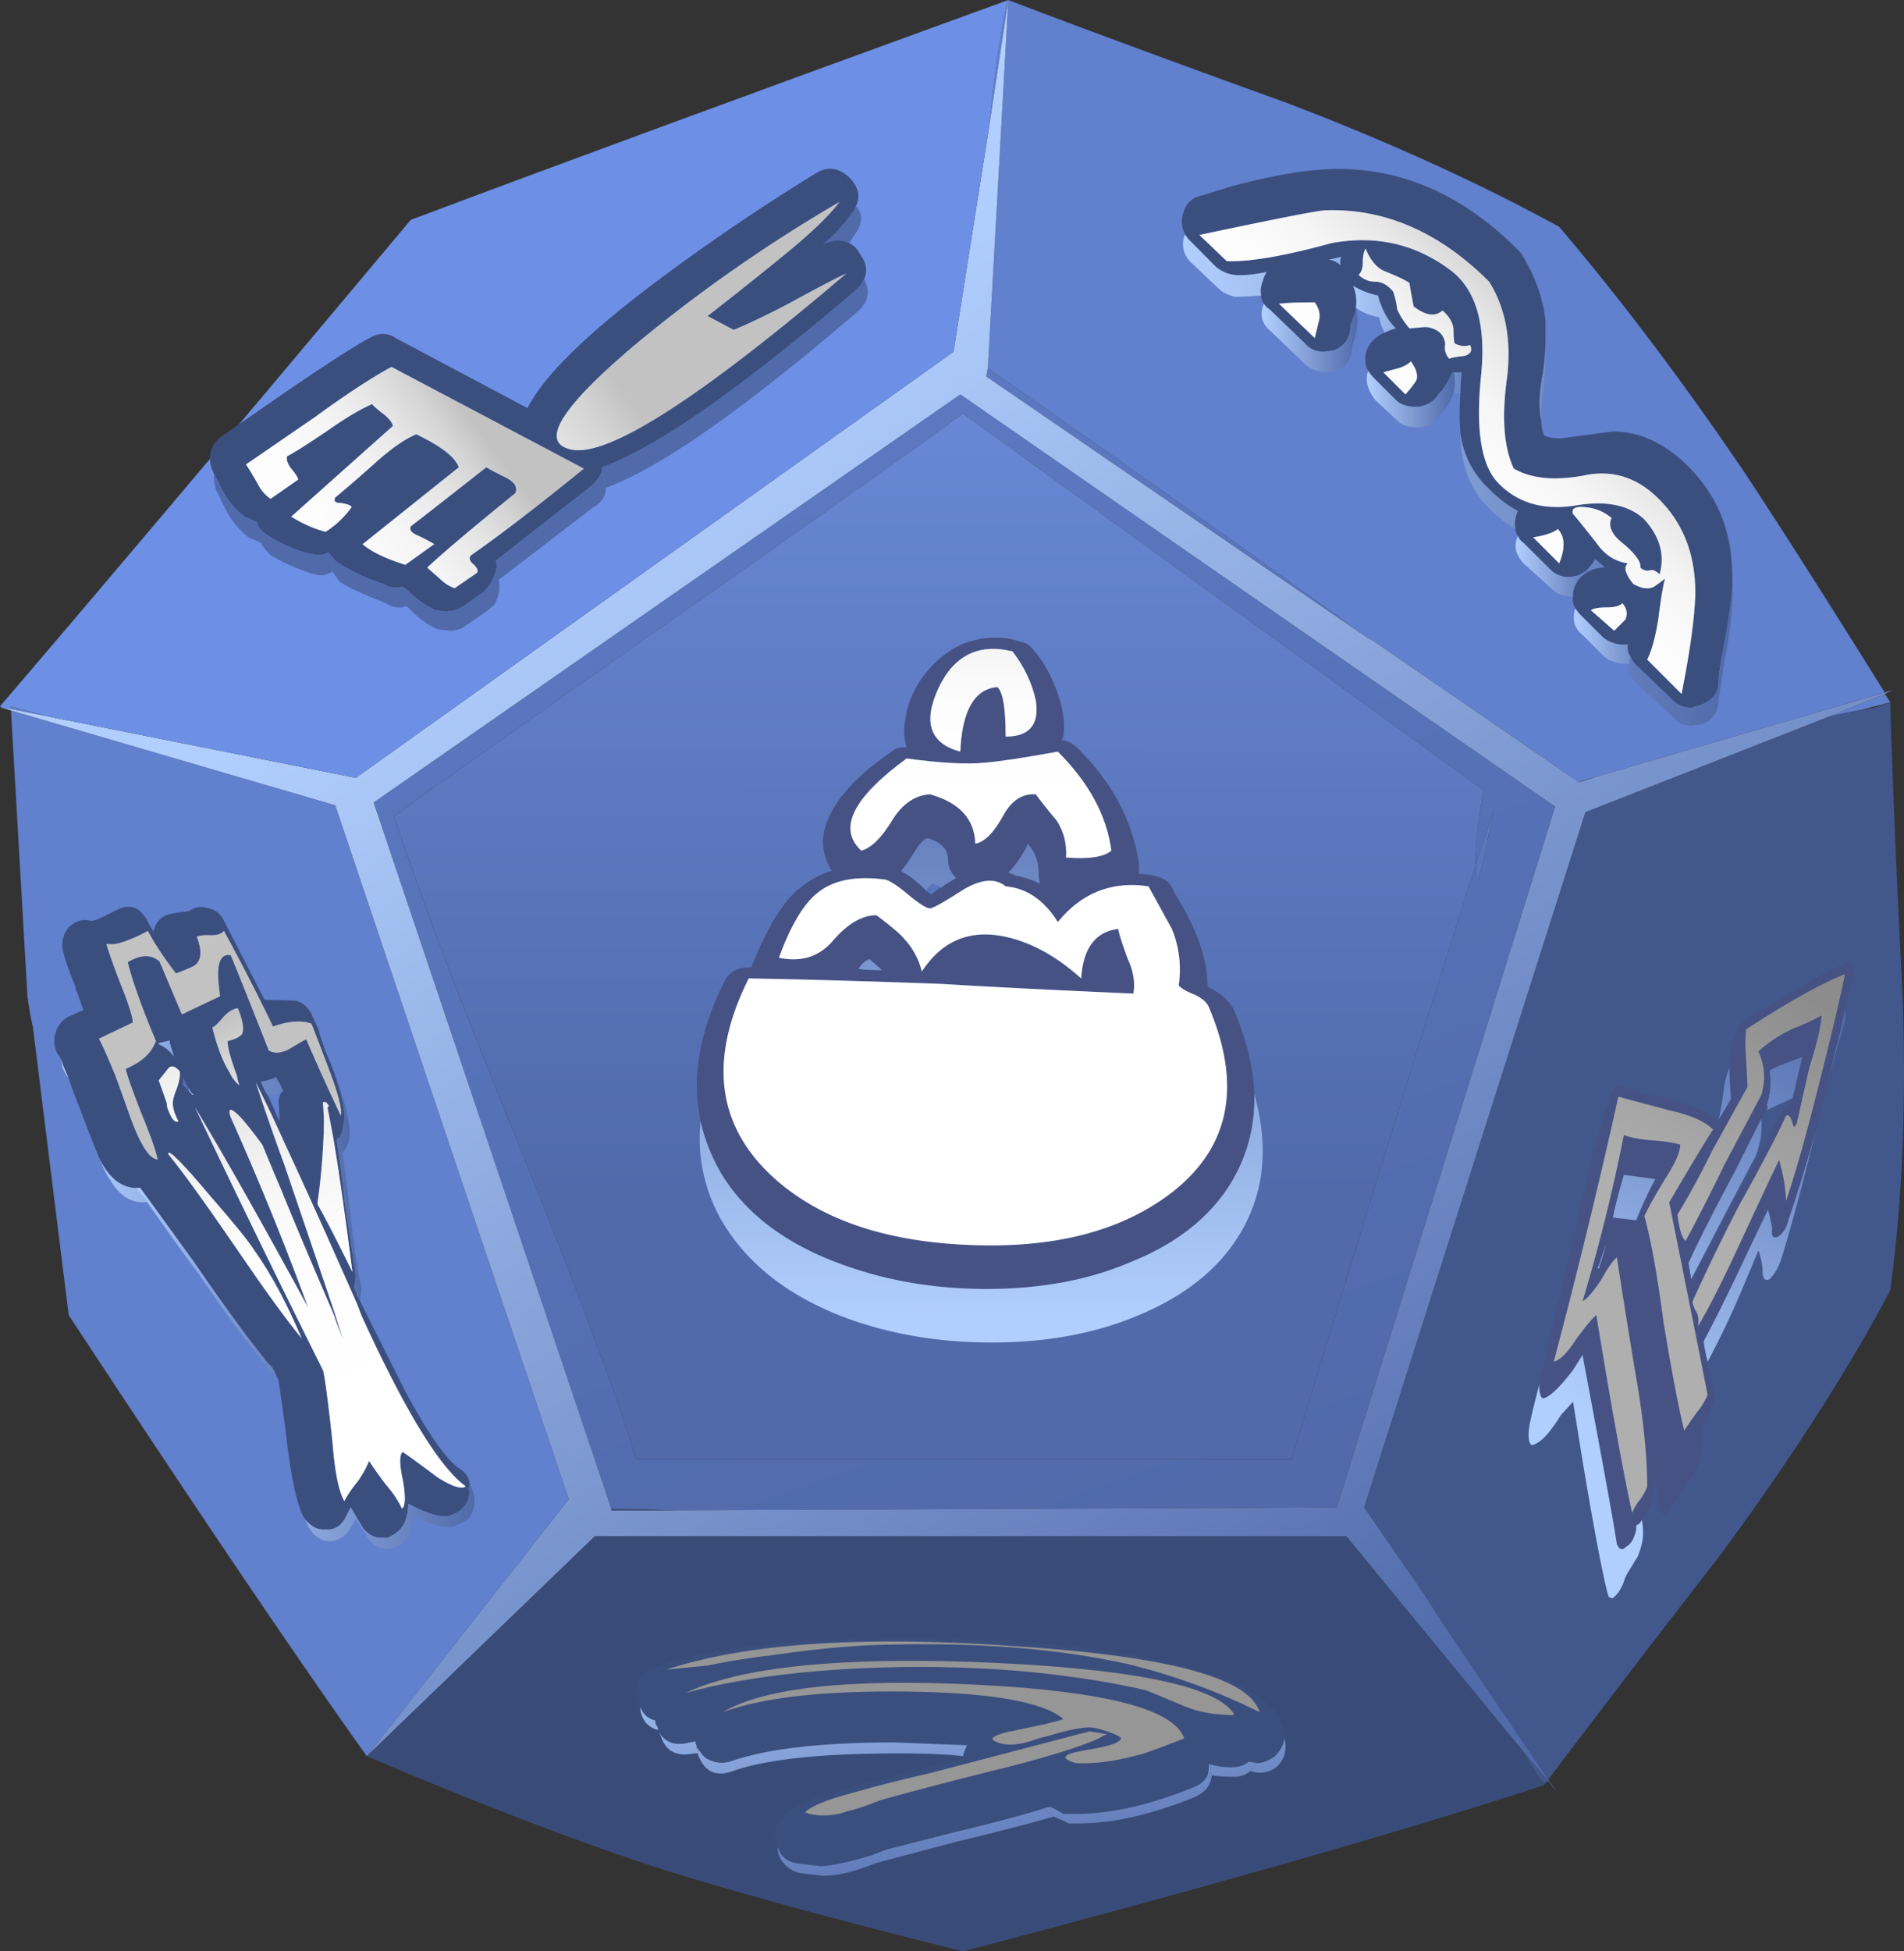
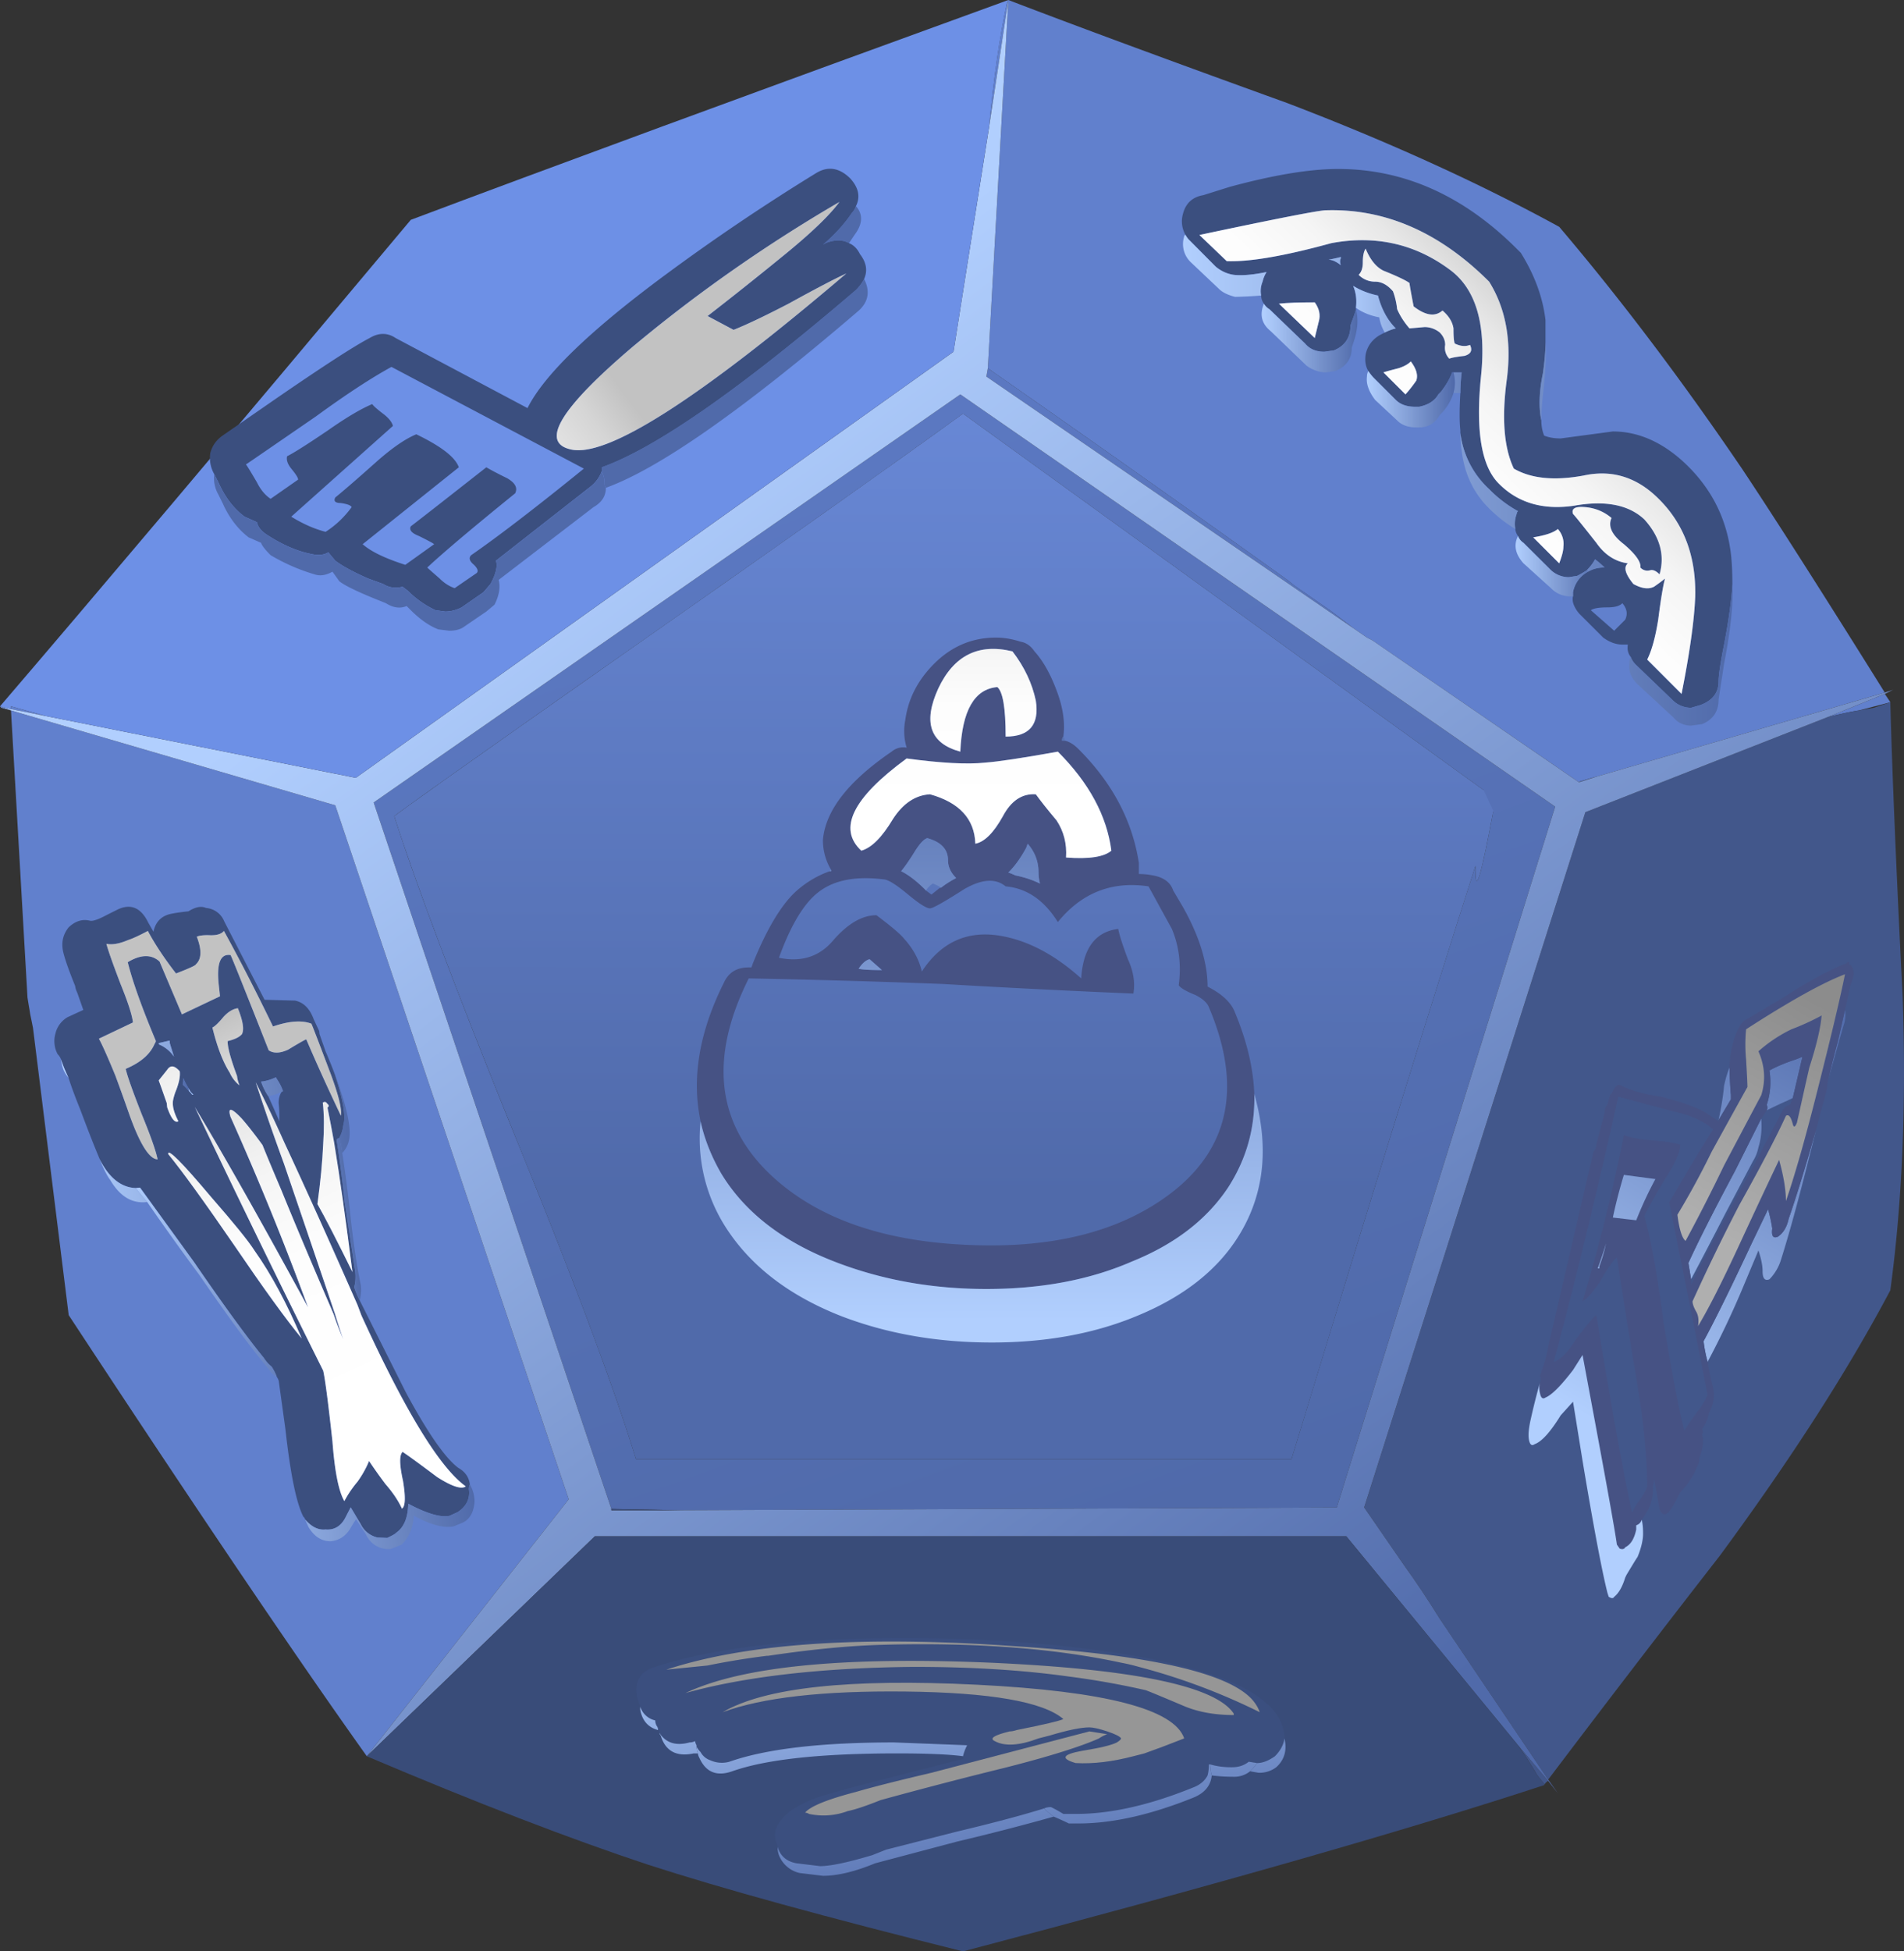
<svg xmlns="http://www.w3.org/2000/svg" viewBox="0 0 69.297 71">
  <rect x="0" y="0" width="69.297" height="71" fill="#333333" stroke="none" />
  <defs>
    <linearGradient id="w" y2="-13400" gradientUnits="userSpaceOnUse" x2="-2092.4" gradientTransform="rotate(-65.803 7465.407 -6654.028) scale(.8)" y1="-13400" x1="-2107.8">
      <stop offset="0" stop-color="#c2c2c2" />
      <stop offset=".098" stop-color="#d5d5d5" />
      <stop offset=".235" stop-color="#e7e7e7" />
      <stop offset=".4" stop-color="#f5f5f5" />
      <stop offset=".604" stop-color="#fdfdfd" />
      <stop offset="1" stop-color="#fff" />
    </linearGradient>
    <linearGradient id="a" y2="-54.725" gradientUnits="userSpaceOnUse" x2="68.388" gradientTransform="matrix(.8 0 0 .8 -1.6 58.4)" y1="-54.725" x1="56.413">
      <stop offset="0" stop-color="#b1cffe" />
      <stop offset="1" stop-color="#506aaa" />
    </linearGradient>
    <linearGradient id="c" y2="-9884.9" gradientUnits="userSpaceOnUse" x2="-3162.2" gradientTransform="rotate(-53.658 6581.839 -6492.81) scale(.8)" y1="-9884.9" x1="-3216.2">
      <stop offset="0" stop-color="#b1cffe" />
      <stop offset="1" stop-color="#506aaa" />
    </linearGradient>
    <linearGradient id="d" y2="-16273" gradientUnits="userSpaceOnUse" x2="59.52" gradientTransform="matrix(0 -.8 .8 -.001 13046 53.477)" y1="-16273" x1="28.52">
      <stop offset="0" stop-color="#6a8ad9" />
      <stop offset="1" stop-color="#506aaa" />
    </linearGradient>
    <linearGradient id="e" y2="-16299" gradientUnits="userSpaceOnUse" x2="20.645" gradientTransform="matrix(0 -.8 .8 -.001 13067 33.317)" y1="-16299" x1="10.845">
      <stop offset="0" stop-color="#c2c2c2" />
      <stop offset=".098" stop-color="#d5d5d5" />
      <stop offset=".235" stop-color="#e7e7e7" />
      <stop offset=".4" stop-color="#f5f5f5" />
      <stop offset=".604" stop-color="#fdfdfd" />
      <stop offset="1" stop-color="#fff" />
    </linearGradient>
    <linearGradient id="f" y2="-10.989" gradientUnits="userSpaceOnUse" x2="16316" gradientTransform="matrix(0 .8 -.8 -.001 21.589 -13016)" y1="-10.989" x1="16293">
      <stop offset="0" stop-color="#b1cffe" />
      <stop offset="1" stop-color="#506aaa" />
    </linearGradient>
    <linearGradient id="g" y2="-6.314" gradientUnits="userSpaceOnUse" x2="16316" gradientTransform="matrix(0 .8 -.8 -.001 21.589 -13016)" y1="-6.314" x1="16293">
      <stop offset="0" stop-color="#b1cffe" />
      <stop offset="1" stop-color="#506aaa" />
    </linearGradient>
    <linearGradient id="h" y2="-8.002" gradientUnits="userSpaceOnUse" x2="16316" gradientTransform="matrix(0 .8 -.8 -.001 21.589 -13016)" y1="-8.002" x1="16293">
      <stop offset="0" stop-color="#b1cffe" />
      <stop offset="1" stop-color="#506aaa" />
    </linearGradient>
    <linearGradient id="i" y2="-16297" gradientUnits="userSpaceOnUse" x2="16.429" gradientTransform="matrix(0 -.8 .8 -.001 13066 4.197)" y1="-16297" x1="10.254">
      <stop offset="0" stop-color="#8f8f8f" />
      <stop offset=".271" stop-color="#949494" />
      <stop offset="1" stop-color="#969696" />
    </linearGradient>
    <linearGradient id="j" y2="-15017" gradientUnits="userSpaceOnUse" x2="-1090.9" gradientTransform="matrix(.117 -.791 .791 .117 12040 895.84)" y1="-15017" x1="-1103.4">
      <stop offset="0" stop-color="#b1cffe" />
      <stop offset="1" stop-color="#506aaa" />
    </linearGradient>
    <linearGradient id="k" y2="-15016" gradientUnits="userSpaceOnUse" x2="-1090.9" gradientTransform="matrix(.117 -.791 .791 .117 12040 895.84)" y1="-15016" x1="-1103.4">
      <stop offset="0" stop-color="#b1cffe" />
      <stop offset="1" stop-color="#506aaa" />
    </linearGradient>
    <linearGradient id="l" y2="-16297" gradientUnits="userSpaceOnUse" x2="16.43" gradientTransform="matrix(0 -.8 .8 -.001 13066 4.197)" y1="-16297" x1="10.255">
      <stop offset="0" stop-color="#8f8f8f" />
      <stop offset=".271" stop-color="#949494" />
      <stop offset="1" stop-color="#969696" />
    </linearGradient>
    <linearGradient id="m" y2="-15019" gradientUnits="userSpaceOnUse" x2="-1090.9" gradientTransform="matrix(.117 -.791 .791 .117 12040 895.84)" y1="-15019" x1="-1103.3">
      <stop offset="0" stop-color="#b1cffe" />
      <stop offset="1" stop-color="#506aaa" />
    </linearGradient>
    <linearGradient id="n" y2="-13404" gradientUnits="userSpaceOnUse" x2="-2090.4" gradientTransform="matrix(.328 -.73 .73 .328 10478 2881.5)" y1="-13404" x1="-2105.6">
      <stop offset="0" stop-color="#c2c2c2" />
      <stop offset=".098" stop-color="#d5d5d5" />
      <stop offset=".235" stop-color="#e7e7e7" />
      <stop offset=".4" stop-color="#f5f5f5" />
      <stop offset=".604" stop-color="#fdfdfd" />
      <stop offset="1" stop-color="#fff" />
    </linearGradient>
    <linearGradient id="o" y2="-13399" gradientUnits="userSpaceOnUse" x2="-2092.3" gradientTransform="rotate(-65.803 7465.33 -6654.078) scale(.8)" y1="-13399" x1="-2107.7">
      <stop offset="0" stop-color="#c2c2c2" />
      <stop offset=".098" stop-color="#d5d5d5" />
      <stop offset=".235" stop-color="#e7e7e7" />
      <stop offset=".4" stop-color="#f5f5f5" />
      <stop offset=".604" stop-color="#fdfdfd" />
      <stop offset="1" stop-color="#fff" />
    </linearGradient>
    <linearGradient id="p" y2="-7.875" gradientUnits="userSpaceOnUse" x2="10.4" gradientTransform="matrix(.795 .087 -.087 .795 1.16 30.12)" y1="-7.875" x1=".2">
      <stop offset="0" stop-color="#b1cffe" />
      <stop offset="1" stop-color="#506aaa" />
    </linearGradient>
    <linearGradient id="q" y2="-13400" gradientUnits="userSpaceOnUse" x2="-2093.2" gradientTransform="matrix(.328 -.73 .73 .328 10473 2883.4)" y1="-13400" x1="-2108.6">
      <stop offset="0" stop-color="#c2c2c2" />
      <stop offset=".098" stop-color="#d5d5d5" />
      <stop offset=".235" stop-color="#e7e7e7" />
      <stop offset=".4" stop-color="#f5f5f5" />
      <stop offset=".604" stop-color="#fdfdfd" />
      <stop offset="1" stop-color="#fff" />
    </linearGradient>
    <linearGradient id="r" y2="-6.65" gradientUnits="userSpaceOnUse" x2="4.7" gradientTransform="matrix(.795 .087 -.087 .795 1.16 30.12)" y1="-6.65" x1="2.2">
      <stop offset="0" stop-color="#b1cffe" />
      <stop offset="1" stop-color="#506aaa" />
    </linearGradient>
    <linearGradient id="s" y2="-6.925" gradientUnits="userSpaceOnUse" x2="7.162" gradientTransform="matrix(.795 .087 -.087 .795 1.16 30.12)" y1="-6.925" x1="4.337">
      <stop offset="0" stop-color="#b1cffe" />
      <stop offset="1" stop-color="#506aaa" />
    </linearGradient>
    <linearGradient id="t" y2="-13.9" gradientUnits="userSpaceOnUse" x2="8.062" gradientTransform="matrix(.795 .087 -.087 .795 1.16 30.12)" y1="-13.9" x1="2.237">
      <stop offset="0" stop-color="#b1cffe" />
      <stop offset="1" stop-color="#506aaa" />
    </linearGradient>
    <linearGradient id="u" y2="-12.175" gradientUnits="userSpaceOnUse" x2="10.137" gradientTransform="matrix(.795 .087 -.087 .795 1.16 30.12)" y1="-12.175" x1="7.462">
      <stop offset="0" stop-color="#b1cffe" />
      <stop offset="1" stop-color="#506aaa" />
    </linearGradient>
    <linearGradient id="v" y2="-13398" gradientUnits="userSpaceOnUse" x2="-2092.3" gradientTransform="rotate(-65.803 7465.33 -6654.078) scale(.8)" y1="-13398" x1="-2107.8">
      <stop offset="0" stop-color="#c2c2c2" />
      <stop offset=".098" stop-color="#d5d5d5" />
      <stop offset=".235" stop-color="#e7e7e7" />
      <stop offset=".4" stop-color="#f5f5f5" />
      <stop offset=".604" stop-color="#fdfdfd" />
      <stop offset="1" stop-color="#fff" />
    </linearGradient>
    <linearGradient id="b" y2="-13062" gradientUnits="userSpaceOnUse" x2="-2200.1" gradientTransform="rotate(-70.311 6565.11 -6492.33) scale(.8)" y1="-13062" x1="-2240.2">
      <stop offset="0" stop-color="#5b78c1" />
      <stop offset="1" stop-color="#506aaa" />
    </linearGradient>
    <linearGradient id="x" y2="-13409" gradientUnits="userSpaceOnUse" x2="-2088.6" gradientTransform="rotate(-65.845 7464.28 -6652.627) scale(.8)" y1="-13409" x1="-2103.9">
      <stop offset="0" stop-color="#c2c2c2" />
      <stop offset=".098" stop-color="#d5d5d5" />
      <stop offset=".235" stop-color="#e7e7e7" />
      <stop offset=".4" stop-color="#f5f5f5" />
      <stop offset=".604" stop-color="#fdfdfd" />
      <stop offset="1" stop-color="#fff" />
    </linearGradient>
    <linearGradient id="y" y2="-23.258" gradientUnits="userSpaceOnUse" x2="13.413" gradientTransform="matrix(.795 .087 -.087 .795 1.16 30.12)" y1="-23.258" x1="3.388">
      <stop offset="0" stop-color="#b1cffe" />
      <stop offset="1" stop-color="#506aaa" />
    </linearGradient>
    <linearGradient id="z" y2="-3501.9" gradientUnits="userSpaceOnUse" x2="18690" gradientTransform="matrix(-.288 .746 -.746 -.288 2799 -14909)" y1="-3501.9" x1="18687">
      <stop offset="0" stop-color="#b1cffe" />
      <stop offset="1" stop-color="#506aaa" />
    </linearGradient>
    <linearGradient id="A" y2="-19409" gradientUnits="userSpaceOnUse" x2="9896.1" gradientTransform="matrix(-.434 -.672 .512 -.682 14242 -6550.8)" y1="-19409" x1="9879.6">
      <stop offset="0" stop-color="#c2c2c2" />
      <stop offset=".098" stop-color="#d5d5d5" />
      <stop offset=".235" stop-color="#e7e7e7" />
      <stop offset=".4" stop-color="#f5f5f5" />
      <stop offset=".604" stop-color="#fdfdfd" />
      <stop offset="1" stop-color="#fff" />
    </linearGradient>
    <linearGradient id="B" y2="-3489.2" gradientUnits="userSpaceOnUse" x2="18690" gradientTransform="matrix(-.288 .746 -.746 -.288 2799 -14909)" y1="-3489.2" x1="18687">
      <stop offset="0" stop-color="#b1cffe" />
      <stop offset="1" stop-color="#506aaa" />
    </linearGradient>
    <linearGradient id="C" y2="-19419" gradientUnits="userSpaceOnUse" x2="9892.2" gradientTransform="matrix(-.435 -.672 .512 -.682 14249 -6552.2)" y1="-19419" x1="9880.6">
      <stop offset="0" stop-color="#c2c2c2" />
      <stop offset=".098" stop-color="#d5d5d5" />
      <stop offset=".235" stop-color="#e7e7e7" />
      <stop offset=".4" stop-color="#f5f5f5" />
      <stop offset=".604" stop-color="#fdfdfd" />
      <stop offset="1" stop-color="#fff" />
    </linearGradient>
    <linearGradient id="D" y2="-1.514" gradientUnits="userSpaceOnUse" x2="11.634" gradientTransform="matrix(.8 0 0 .8 44.52 28.8)" y1="-16.91" x1="2.726">
      <stop offset="0" stop-color="#b1cffe" />
      <stop offset="1" stop-color="#506aaa" />
    </linearGradient>
    <linearGradient id="E" y2="-9.557" gradientUnits="userSpaceOnUse" x2="6.322" gradientTransform="matrix(.8 0 0 .8 44.52 28.8)" y1="-1.684" x1="10.875">
      <stop offset="0" stop-color="#8c8c8c" />
      <stop offset="1" stop-color="#afafaf" />
    </linearGradient>
    <linearGradient id="F" y2="-9.122" gradientUnits="userSpaceOnUse" x2="5.581" gradientTransform="matrix(.8 0 0 .8 44.52 28.8)" y1="-1.248" x1="10.134">
      <stop offset="0" stop-color="#8c8c8c" />
      <stop offset="1" stop-color="#afafaf" />
    </linearGradient>
    <linearGradient id="G" y2="-1.39" gradientUnits="userSpaceOnUse" x2="11.429" gradientTransform="matrix(.8 0 0 .8 44.52 28.8)" y1="-16.785" x1="2.521">
      <stop offset="0" stop-color="#b1cffe" />
      <stop offset="1" stop-color="#506aaa" />
    </linearGradient>
    <linearGradient id="H" y2="-11.325" gradientUnits="userSpaceOnUse" x2="20.034" gradientTransform="matrix(.8 0 0 .8 34.4 51.88)" y1="-11.325" x1=".059">
      <stop offset="0" stop-color="#b1cffe" />
      <stop offset="1" stop-color="#506aaa" />
    </linearGradient>
    <linearGradient id="I" y2="-19676" gradientUnits="userSpaceOnUse" x2="7974.1" gradientTransform="rotate(-134.067 6552.836 -6504.755) scale(.8)" y1="-19676" x1="7962.9">
      <stop offset="0" stop-color="#c2c2c2" />
      <stop offset=".098" stop-color="#d5d5d5" />
      <stop offset=".235" stop-color="#e7e7e7" />
      <stop offset=".4" stop-color="#f5f5f5" />
      <stop offset=".604" stop-color="#fdfdfd" />
      <stop offset="1" stop-color="#fff" />
    </linearGradient>
    <linearGradient id="J" y2="-6.2" gradientUnits="userSpaceOnUse" x2="11.937" gradientTransform="matrix(.8 0 0 .8 34.4 51.88)" y1="-6.2" x1="5.862">
      <stop offset="0" stop-color="#b1cffe" />
      <stop offset="1" stop-color="#506aaa" />
    </linearGradient>
    <linearGradient id="K" y2="-19671" gradientUnits="userSpaceOnUse" x2="7974" gradientTransform="rotate(-134.067 6552.836 -6504.755) scale(.8)" y1="-19671" x1="7962.9">
      <stop offset="0" stop-color="#c2c2c2" />
      <stop offset=".098" stop-color="#d5d5d5" />
      <stop offset=".235" stop-color="#e7e7e7" />
      <stop offset=".4" stop-color="#f5f5f5" />
      <stop offset=".604" stop-color="#fdfdfd" />
      <stop offset="1" stop-color="#fff" />
    </linearGradient>
    <linearGradient id="L" y2="-6.15" gradientUnits="userSpaceOnUse" x2="6.425" gradientTransform="matrix(.8 0 0 .8 34.4 51.88)" y1="-6.15" x1="2.975">
      <stop offset="0" stop-color="#b1cffe" />
      <stop offset="1" stop-color="#506aaa" />
    </linearGradient>
    <linearGradient id="M" y2="-19679" gradientUnits="userSpaceOnUse" x2="7974.1" gradientTransform="rotate(-134.067 6552.836 -6504.755) scale(.8)" y1="-19679" x1="7962.9">
      <stop offset="0" stop-color="#c2c2c2" />
      <stop offset=".098" stop-color="#d5d5d5" />
      <stop offset=".235" stop-color="#e7e7e7" />
      <stop offset=".4" stop-color="#f5f5f5" />
      <stop offset=".604" stop-color="#fdfdfd" />
      <stop offset="1" stop-color="#fff" />
    </linearGradient>
    <linearGradient id="N" y2="-8.375" gradientUnits="userSpaceOnUse" x2="9.938" gradientTransform="matrix(.8 0 0 .8 34.4 51.88)" y1="-8.375" x1="6.763">
      <stop offset="0" stop-color="#b1cffe" />
      <stop offset="1" stop-color="#506aaa" />
    </linearGradient>
    <linearGradient id="O" y2="-19674" gradientUnits="userSpaceOnUse" x2="7965.1" gradientTransform="rotate(-134.027 6552.99 -6504.425) scale(.8)" y1="-19674" x1="7953.9">
      <stop offset="0" stop-color="#c2c2c2" />
      <stop offset=".098" stop-color="#d5d5d5" />
      <stop offset=".235" stop-color="#e7e7e7" />
      <stop offset=".4" stop-color="#f5f5f5" />
      <stop offset=".604" stop-color="#fdfdfd" />
      <stop offset="1" stop-color="#fff" />
    </linearGradient>
    <linearGradient id="P" y2="-19663" gradientUnits="userSpaceOnUse" x2="7974.1" gradientTransform="rotate(-134.067 6552.836 -6504.755) scale(.8)" y1="-19663" x1="7962.9">
      <stop offset="0" stop-color="#c2c2c2" />
      <stop offset=".098" stop-color="#d5d5d5" />
      <stop offset=".235" stop-color="#e7e7e7" />
      <stop offset=".4" stop-color="#f5f5f5" />
      <stop offset=".604" stop-color="#fdfdfd" />
      <stop offset="1" stop-color="#fff" />
    </linearGradient>
    <linearGradient id="Q" y2="-17" gradientUnits="userSpaceOnUse" x2="17.525" gradientTransform="matrix(.8 0 0 .8 34.4 51.88)" y1="-17" x1="14.275">
      <stop offset="0" stop-color="#b1cffe" />
      <stop offset="1" stop-color="#506aaa" />
    </linearGradient>
    <linearGradient id="R" y2="-19666" gradientUnits="userSpaceOnUse" x2="7974" gradientTransform="rotate(-134.067 6552.836 -6504.755) scale(.8)" y1="-19666" x1="7962.9">
      <stop offset="0" stop-color="#c2c2c2" />
      <stop offset=".098" stop-color="#d5d5d5" />
      <stop offset=".235" stop-color="#e7e7e7" />
      <stop offset=".4" stop-color="#f5f5f5" />
      <stop offset=".604" stop-color="#fdfdfd" />
      <stop offset="1" stop-color="#fff" />
    </linearGradient>
    <linearGradient id="S" y2="-14.45" gradientUnits="userSpaceOnUse" x2="15.25" gradientTransform="matrix(.8 0 0 .8 34.4 51.88)" y1="-14.45" x1="12.15">
      <stop offset="0" stop-color="#b1cffe" />
      <stop offset="1" stop-color="#506aaa" />
    </linearGradient>
  </defs>
  <path d="M43.52 15.12c.027-.054.054-.121.082-.199a.8.8 0 01.32-.359c.078-.137.172-.282.277-.442-.265.028-.465.172-.597.442-.11.211-.137.398-.082.558z" fill-rule="evenodd" fill="url(#a)" transform="matrix(1.25 0 0 -1.25 0 71)" />
  <path d="M54.902 52.797a1 1 0 01-.4-.448 2.336 2.336 0 00-.102-.249v-.098c.131.264.302.532.503.796z" fill-rule="evenodd" fill="#3b4f7f" />
  <path d="M39.398 38.519l-10.679 7.32.043.242a806.613 806.613 0 008.718-6.16l.2-.16c.347-.242.695-.481 1.039-.723.215-.16.441-.332.679-.519zm4.082-5.321a161.22 161.22 0 00-.519-1.597c0 .64.078 1.371.238 2.199l-15.16 10.961c-1.945-1.414-5.359-3.828-10.238-7.242-4.215-2.957-6.321-4.453-6.321-4.481.641-2 1.813-5.105 3.52-9.316 1.68-4.11 2.855-7.242 3.52-9.402h19.082c2.265 7.441 4.05 13.199 5.359 17.281v-.16c0-.696.172-.106.519 1.757zM19.801 12.839l-2 .039-6.922 20.563L27.961 45.32l17.32-12-6.359-20.399-19.121-.082z" fill-rule="evenodd" fill="url(#b)" transform="matrix(1.25 0 0 -1.25 0 71)" />
  <path d="M58.125 28.252c-.244.068-.469.137-.674.2l-7.5-5.15c-.068-.036-.132-.07-.2-.103l-.503-.348a40.63 40.63 0 00-.85-.649c-.43-.302-.864-.6-1.298-.903l-.25-.2a1008.266 1008.266 0 00-10.898-7.7L36.7 0 36 4.6c.167-1.767.38-3.267.649-4.502L36.699 0c2.432.933 5.816 2.183 10.151 3.75 3.668 1.401 6.969 2.9 9.898 4.503 2.237 2.63 4.453 5.566 6.65 8.798 1.133 1.699 2.867 4.414 5.2 8.149l-10.473 3.053zM1.65 26.05L.4 25.801V25.7l1.25.351zm66.001-.2c-.4.067-.786.151-1.152.249l2.1-.85c.068.102.136.2.2.302l-1.148.299zM.4 25.85l11.803 3.451 8.496 25.25-7.349 9.35c-2.569-3.604-6.182-8.95-10.85-16.05L1.201 37.402c-.033-.17-.068-.337-.102-.502-.015-.099-.03-.201-.049-.299l-.049-.302L.4 25.85z" fill-rule="evenodd" fill="#6180cd" />
  <path d="M67.651 25.85l.548-.098.6-.2c.068 2.598.22 6.167.448 10.698.138 3.931-.013 7.5-.448 10.699-1.534 2.9-3.599 6.117-6.202 9.652a744.578 744.578 0 00-6.25 8.15l-3.945-5.85A32.266 32.266 0 0051.1 56.95l-1.45-2.1L57.7 29.55l8.799-3.452c.366-.098.752-.182 1.152-.249zm-11.45 39.101v-.048l-.248-.303a14.135 14.135 0 00-.704-1.099l1.098 1.299a.33.33 0 00-.146.151zm1.25-36.498c.205-.064.43-.133.674-.2l-.625.2h-.049z" fill-rule="evenodd" fill="#42578b" />
  <path d="M28.762 46.081l-.043-.242 10.679-7.32.403-.278.16-.082 6-4.121H46l.5.16 8.379 2.442.242.082-.242-.121-1.68-.68-7.039-2.762-6.441-20.238 1.16-1.68c.348-.48.695-1 1.043-1.562l3.156-4.68.281-.398-.281.359-.879 1.039-5 6.082H17.32l-6.64-6.402 5.879 7.48-6.797 20.2L.32 36.12l-.32.121.32-.082 1-.199 9.039-1.801 17.403 12.403 1.039 6.558.558 3.68-.597-10.719zM17.801 12.878v-.039h2l19.121.082 6.359 20.399-17.32 12-17.082-11.879 6.922-20.563z" fill-rule="evenodd" fill="url(#c)" transform="matrix(1.25 0 0 -1.25 0 71)" />
-   <path d="M43.48 33.198c-.347-1.863-.519-2.453-.519-1.757v.16c-1.309-4.082-3.094-9.84-5.359-17.281H18.52c-.665 2.16-1.84 5.292-3.52 9.402-1.707 4.211-2.879 7.316-3.52 9.316 0 .028 2.106 1.524 6.321 4.481 4.879 3.414 8.293 5.828 10.238 7.242L43.199 33.8c-.16-.828-.238-1.559-.238-2.199.184.558.359 1.094.519 1.597z" fill-rule="evenodd" fill="url(#d)" transform="matrix(1.25 0 0 -1.25 0 71)" />
+   <path d="M43.48 33.198c-.347-1.863-.519-2.453-.519-1.757v.16c-1.309-4.082-3.094-9.84-5.359-17.281H18.52c-.665 2.16-1.84 5.292-3.52 9.402-1.707 4.211-2.879 7.316-3.52 9.316 0 .028 2.106 1.524 6.321 4.481 4.879 3.414 8.293 5.828 10.238 7.242L43.199 33.8z" fill-rule="evenodd" fill="url(#d)" transform="matrix(1.25 0 0 -1.25 0 71)" />
  <path d="M36.699 0l-.049.098c-.269 1.234-.482 2.735-.649 4.502l-1.298 8.197-21.754 15.504L1.65 26.05.4 25.699v.102L0 25.7l.4.151c-.131-.035-.249-.069-.351-.098L0 25.7c3.399-3.965 8.384-9.864 14.951-17.701C19.82 6.168 27.065 3.5 36.7 0z" fill-rule="evenodd" fill="#6d90e6" />
  <path d="M55.249 63.501c.302.43.532.8.703 1.099l.25.302v.05c-4.967 1.63-12.017 3.647-21.153 6.05-4.967-1.236-8.784-2.286-11.45-3.15-2.833-.938-6.25-2.252-10.249-3.95l8.3-8.003h27.349l6.25 7.602zM22.25 54.903l2.5.048h-2.5v-.048z" fill-rule="evenodd" fill="#394c79" />
  <path d="M37.7 25.498a4.422 4.422 0 00-.85-1.797c-1.235-.302-2.134.147-2.7 1.348-.566 1.235-.302 2.002.801 2.3.064-1.499.518-2.28 1.348-2.349.2.166.302.766.302 1.801.865 0 1.232-.433 1.099-1.303zm-5.6 9.8l-.45-.396c-.131.03-.269.147-.4.347.166.035.449.048.85.048zM45.65 39.8a5.847 5.847 0 01-.947 3.399c-.772 1.166-1.94 2.07-3.502 2.7-1.533.668-3.301 1.001-5.302 1.001-1.934 0-3.731-.318-5.401-.948-1.963-.737-3.38-1.82-4.248-3.252a6.628 6.628 0 01-.752-1.899c-.332-1.567-.05-3.252.85-5.048.17-.372.468-.553.903-.553h.098l.054-.151c.497-1.23 1.015-2.1 1.547-2.598a3.67 3.67 0 011.25-.752h.049v-.049a2.083 2.083 0 01-.298-1.099c.098-1.068.933-2.133 2.5-3.202a.657.657 0 01.547-.146 2.066 2.066 0 01-.05-1.002c.103-.766.45-1.45 1.05-2.051.636-.634 1.383-.951 2.252-.951.297 0 .6.054.899.151.2.034.366.151.502.351.333.367.615.884.85 1.548.2.566.264 1.084.2 1.552-.033.03-.048.084-.048.148h.097c.166.034.333.136.498.302 1.236 1.23 1.968 2.618 2.202 4.15v.4c.166 0 .333.015.499.049.4.069.649.25.751.553l.351.595c.602 1.07.899 2.036.899 2.9.532.27.869.587 1.001.952.43 1.031.664 2.018.699 2.95zm-7.149-12.451c-1.298.233-2.182.366-2.651.4-.635.068-1.582.02-2.852-.152-1.963 1.437-2.514 2.554-1.65 3.355.37-.102.752-.483 1.152-1.152.366-.566.815-.869 1.348-.899 1.07.298 1.62.899 1.65 1.798.337-.064.67-.402 1-.997.303-.57.705-.835 1.202-.8.166.23.415.547.753.947.263.4.38.85.346 1.352.835.064 1.382-.02 1.65-.249-.165-1.27-.815-2.47-1.948-3.603zm-.703 4.398c0-.4-.132-.746-.395-1.048l-.054.151c-.2.366-.415.669-.65.897.102.035.186.07.25.103.336.069.634.166.902.299a1.608 1.608 0 01-.053-.402zm.703 1.803c-.503-.801-1.132-1.231-1.9-1.299-.366-.302-.868-.268-1.503.098-.733.468-1.148.702-1.25.702-.132 0-.395-.17-.797-.502-.4-.333-.682-.518-.848-.547-1.035-.137-1.837.014-2.403.45-.532.4-1.016 1.2-1.45 2.397.8.166 1.45-.03 1.948-.602.537-.628 1.07-.946 1.602-.946.531.4.869.684 1 .849.333.366.553.767.65 1.201.698-1.068 1.65-1.503 2.851-1.303 1.002.17 1.983.683 2.949 1.552.069-1.097.519-1.699 1.349-1.801.034.2.151.566.351 1.103.2.43.269.85.2 1.25a425.166 425.166 0 01-6.949-.35 361.14 361.14 0 00-7.05-.202c-1.436 2.866-1.182 5.235.747 7.1 1.67 1.601 4.087 2.466 7.25 2.597 3.136.138 5.62-.512 7.452-1.947 2.065-1.631 2.5-3.868 1.299-6.7-.064-.165-.234-.318-.498-.449-.332-.132-.532-.249-.601-.351.098-.733.015-1.416-.249-2.051-.366-.664-.648-1.182-.85-1.548-1.332-.2-2.436.234-3.3 1.299zm-4.253-1.25c.17-.133.352-.249.552-.351-.2-.202-.297-.415-.297-.65 0-.4-.255-.664-.753-.802-.131.035-.297.22-.497.553a6.495 6.495 0 01-.455.649c.268.132.552.352.855.65l.048.053.2.147.249-.2c.035-.03.069-.049.098-.049z" fill-rule="evenodd" fill="#465284" />
  <path d="M30.16 36.402c.106-.696-.187-1.043-.879-1.043 0 .828-.082 1.308-.242 1.441-.664-.055-1.027-.68-1.078-1.879-.883.238-1.094.852-.641 1.84.453.961 1.172 1.32 2.16 1.078.348-.453.575-.934.68-1.437z" fill-rule="evenodd" fill="url(#e)" transform="matrix(1.25 0 0 -1.25 0 71)" />
  <path d="M31 35.241h-.078c0 .051.012.094.039.118.027-.024.039-.067.039-.118z" fill-rule="evenodd" fill="url(#f)" transform="matrix(1.25 0 0 -1.25 0 71)" />
  <path d="M30.801 34.921c.906-.906 1.426-1.867 1.558-2.883-.214-.183-.652-.25-1.32-.199.027.402-.066.762-.277 1.082-.27.32-.469.574-.602.758-.398.027-.719-.184-.961-.641-.265-.476-.531-.746-.801-.797-.023.719-.464 1.2-1.32 1.438-.426-.024-.785-.266-1.078-.719-.32-.535-.625-.84-.922-.922-.691.641-.25 1.535 1.32 2.684 1.016-.137 1.774-.176 2.282-.121.375.027 1.082.133 2.121.32z" fill="url(#e)" fill-rule="evenodd" transform="matrix(1.25 0 0 -1.25 0 71)" />
  <path d="M24.199 31.48v-.039h-.039c0 .027.012.039.039.039zm6.039-.078c0-.11.016-.215.043-.321a2.957 2.957 0 01-.722.239 1.425 1.425 0 01-.2.082c.188.183.36.425.52.718l.043.121c.211-.242.316-.519.316-.839zm-3.277-.524l-.039.043c-.242.238-.469.414-.684.52.11.132.227.304.364.519.16.266.293.414.398.442.398-.11.602-.321.602-.641 0-.188.078-.359.238-.52a2.811 2.811 0 01-.442-.281.955.955 0 01-.238.121.64.64 0 01-.199-.203z" fill-rule="evenodd" fill="url(#g)" transform="matrix(1.25 0 0 -1.25 0 71)" />
-   <path d="M30.801 29.96c.691.852 1.574 1.199 2.64 1.039.161-.293.387-.707.68-1.238a3.129 3.129 0 00.199-1.641c.055-.082.215-.175.481-.281.211-.105.347-.227.398-.359.961-2.266.613-4.051-1.039-5.36-1.465-1.148-3.453-1.668-5.961-1.558-2.531.105-4.465.797-5.801 2.078-1.543 1.492-1.746 3.387-.597 5.68 1.574-.028 3.453-.079 5.64-.161 1.25-.078 3.106-.172 5.559-.281.055.32 0 .656-.16 1-.16.43-.254.723-.281.883-.664-.082-1.024-.563-1.079-1.441-.773.695-1.558 1.105-2.359 1.242-.961.16-1.723-.188-2.281-1.043a2.117 2.117 0 01-.52.961c-.105.132-.375.359-.8.679-.426 0-.852-.254-1.282-.757-.398-.457-.918-.614-1.558-.481.347.957.734 1.598 1.16 1.918.453.348 1.094.469 1.922.359.133-.023.359-.171.679-.437.321-.266.532-.402.637-.402.082 0 .414.187 1 .562.508.293.91.32 1.203.078.614-.054 1.117-.398 1.52-1.039z" fill="url(#e)" fill-rule="evenodd" transform="matrix(1.25 0 0 -1.25 0 71)" />
  <path d="M36.52 24.96c.453-1.601.281-3.015-.52-4.238-.613-.934-1.559-1.668-2.84-2.203-1.254-.532-2.68-.797-4.281-.797-1.574 0-3.024.25-4.359.758-1.575.613-2.719 1.507-3.442 2.679a4.794 4.794 0 00-.68 3c.11-.504.309-1.011.602-1.519.695-1.145 1.828-2.012 3.398-2.602 1.336-.504 2.774-.758 4.321-.758 1.601 0 3.015.266 4.242.801 1.25.504 2.184 1.227 2.801 2.16.531.825.785 1.731.758 2.719zm-10.84 3.602c-.321 0-.547.011-.68.039.105.16.215.254.32.277l.36-.316z" fill-rule="evenodd" fill="url(#h)" transform="matrix(1.25 0 0 -1.25 0 71)" />
  <path d="M44.902 62.403v-.054c-.668-1.001-3.618-1.616-8.852-1.851-5.366-.23-9.067.137-11.099 1.103 2.168-.6 4.931-.917 8.301-.951 2.1 0 3.98.116 5.65.351 1 .132 1.933.298 2.797.498.102.035.586.235 1.451.601.503.2 1.084.302 1.752.302zm.948-.103a1.286 1.286 0 00-.151-.297c-.699-1.07-3.599-1.768-8.697-2.1-5.57-.4-9.82-.118-12.755.85l1.505-.153a28.098 28.098 0 012.148-.351h.049c1.567-.234 2.935-.367 4.102-.4 3.364-.098 6.284.117 8.75.649.2.035.415.083.649.152 1.431.366 2.9.918 4.4 1.65zm-20.499 1.25v-.049a.413.413 0 01-.054-.151.419.419 0 01-.2.049c-.497.136-.863.019-1.098-.348 0-.033-.014-.067-.049-.102a.224.224 0 00-.049-.151.424.424 0 01-.054-.2.74.74 0 01-.546-.498c-.035-.097-.069-.2-.102-.299-.133-.6.082-.986.648-1.151 2.134-.699 5.172-1.05 9.102-1.05 2.466 0 4.82.151 7.051.449 4.131.566 6.368 1.519 6.699 2.851.035.098.049.2.049.299v.054c-.03.228-.147.448-.347.648-.233.167-.448.249-.648.249l-.304-.049a.931.931 0 01-.6.2H44.8c-.269 0-.517-.033-.752-.102h-.05c0 .132-.013.269-.048.401-.102.2-.282.351-.551.449-1.568.635-2.984.952-4.249.952h-.449a4.848 4.848 0 00-.448-.248.556.556 0 00-.255.048 52.37 52.37 0 01-3.198.849l-2.549.65-.503.2c-.898.269-1.533.4-1.9.4l-.85-.102c-.365-.063-.6-.264-.697-.595v-.054c-.166-.333-.117-.65.152-.948.228-.302.663-.566 1.298-.801.4-.131 1.25-.366 2.549-.697l2.749-.704V63.9c.034-.136.082-.268.151-.4l-2.651-.102c-2.666 0-4.668.234-6.001.702a1.017 1.017 0 01-.698-.053.635.635 0 01-.352-.298.782.782 0 01-.147-.2zm14.049.151c-.733.132-.816.284-.25.449.635.035 1.334-.049 2.1-.249l.4-.102a40.64 40.64 0 001.45-.546c-.365-1.07-2.885-1.72-7.549-1.954-4.634-.23-7.719.102-9.252 1.001 1.436-.532 3.652-.781 6.65-.752 3.101.035 5.02.37 5.752 1-.132.07-.704.2-1.699.4a.796.796 0 01-.255.05c-.566.137-.746.255-.546.352.366.2.899.166 1.596-.098l.402-.102c.668-.201 1.151-.299 1.45-.299.136 0 .351.049.648.147.303.102.47.186.504.255 0 .028-.049.082-.151.146-.201.102-.616.2-1.25.302zm.897-.601l-.648-.103-5.748 1.506a56.36 56.36 0 00-2.749.697c-1.035.269-1.65.517-1.85.752.03 0 .083.014.147.05.468.097.937.067 1.401-.103.302-.064.697-.2 1.201-.402.933-.262 2.465-.663 4.599-1.196 1.567-.4 2.681-.751 3.35-1.049.097-.068.2-.117.297-.152z" fill-rule="evenodd" fill="#3b4f7f" />
  <path d="M36.68 6.96a18.502 18.502 0 01-3.52 1.32 5.836 5.836 0 01-.519.122c-1.973.425-4.309.597-7 .519-.934-.027-2.028-.133-3.282-.32h-.039a22.478 22.478 0 01-1.718-.281l-1.204-.122c2.348.774 5.747 1 10.204.68 4.078-.266 6.398-.824 6.957-1.68.054-.078.093-.16.121-.238z" fill-rule="evenodd" fill="url(#i)" transform="matrix(1.25 0 0 -1.25 0 71)" />
  <path d="M35.922 6.878c-.535 0-1 .082-1.402.242-.692.293-1.079.453-1.161.481a23.45 23.45 0 01-2.238.398c-1.336.188-2.84.281-4.519.281-2.696-.027-4.907-.281-6.641-.761 1.625.773 4.586 1.066 8.879.883 4.187-.188 6.547-.68 7.082-1.481v-.043z" fill="url(#i)" fill-rule="evenodd" transform="matrix(1.25 0 0 -1.25 0 71)" />
  <path d="M36.602 5.48a1.656 1.656 0 00-.204-.239.725.725 0 00-.476-.16c-.215 0-.43.012-.641.039a1.311 1.311 0 00-.043.321c.188-.055.387-.082.602-.082h.039c.187 0 .348.054.48.16l.243-.039zm-17.403.879c.188-.293.481-.387.879-.278.055 0 .11.012.16.039a.33.33 0 01.043-.121V5.96c0-.055.012-.121.039-.199h-.121c-.504-.106-.824.066-.961.519-.023.028-.039.055-.039.079z" fill-rule="evenodd" fill="url(#j)" transform="matrix(1.25 0 0 -1.25 0 71)" />
  <path d="M35.281 5.12c-.027-.293-.203-.508-.519-.64-1.254-.508-2.375-.758-3.364-.758h-.277c-.16.078-.309.144-.441.199-.106.078-.2.16-.282.238a.445.445 0 00.204.039c.105-.05.226-.117.359-.199h.359c1.012 0 2.145.254 3.399.762.215.078.359.199.441.359.028.106.039.215.039.321h.039c0-.106.016-.215.043-.321zm-14.961.641a.619.619 0 00-.039.199.626.626 0 01.117-.16.508.508 0 01.282-.238.814.814 0 01.558-.043c1.067.375 2.668.562 4.801.562l2.121-.082a1.418 1.418 0 01-.121-.32c-.398.055-1.039.082-1.918.082-2.215 0-3.816-.172-4.801-.52-.453-.16-.773-.027-.961.399a.305.305 0 00-.039.121z" fill="url(#j)" fill-rule="evenodd" transform="matrix(1.25 0 0 -1.25 0 71)" />
  <path d="M36.602 5.48c.16 0 .332.066.519.199.16.16.254.336.277.519.082-.343 0-.625-.238-.839a.806.806 0 00-.519-.161l-.243.043c.082.079.149.161.204.239zM18.641 7.12a.592.592 0 01.437-.398.34.34 0 01.043-.16.179.179 0 00.039-.121c-.293.078-.465.281-.519.597v.082z" fill-rule="evenodd" fill="url(#k)" transform="matrix(1.25 0 0 -1.25 0 71)" />
  <path d="M31.52 5.839c.507.082.839.16 1 .242.082.051.121.094.121.117-.028.055-.161.122-.403.204-.238.078-.41.117-.519.117-.239 0-.625-.078-1.16-.239l-.321-.082c-.558-.211-.984-.238-1.277-.078-.16.078-.016.172.437.282.055 0 .122.011.204.039.796.16 1.25.265 1.359.32-.586.504-2.121.773-4.602.801-2.398.027-4.171-.176-5.32-.602 1.227.719 3.695.985 7.402.801 3.731-.188 5.747-.707 6.039-1.563-.402-.16-.785-.304-1.16-.437L33 5.679c-.613-.16-1.172-.227-1.68-.199-.453.132-.386.254.2.359z" fill-rule="evenodd" fill="url(#l)" transform="matrix(1.25 0 0 -1.25 0 71)" />
  <path d="M32.238 6.32A.996.996 0 0132 6.198c-.535-.238-1.426-.519-2.68-.839a140.957 140.957 0 01-3.679-.957c-.403-.161-.719-.27-.961-.321a2.013 2.013 0 00-1.121-.082.276.276 0 01-.118.039c.161.188.653.387 1.481.602.453.133 1.183.32 2.199.558l4.598 1.204.519-.082z" fill="url(#l)" fill-rule="evenodd" transform="matrix(1.25 0 0 -1.25 0 71)" />
  <path d="M30.68 3.921a68.277 68.277 0 00-2.801-.723l-2.399-.636c-.585-.242-1.093-.364-1.519-.364l-.68.082a.846.846 0 00-.601.52.707.707 0 00-.039.238c.078-.265.265-.426.558-.476l.68-.082c.293 0 .801.105 1.519.32l.403.16 2.039.52c1.015.242 1.867.465 2.558.679.082-.078.176-.16.282-.238z" fill-rule="evenodd" fill="url(#m)" transform="matrix(1.25 0 0 -1.25 0 71)" />
  <path d="M7.661 34.029c-.235-.01-.4.008-.499.053.187.483.177.82-.038 1.01.005.03-.234.143-.718.328-.43-.556-.771-1.07-1.025-1.548-.317.17-.557.283-.719.332-.32.137-.585.181-.79.137.06.229.23.713.513 1.455.274.674.425 1.143.454 1.406l-1.24.59c.122.22.322.67.6 1.344.142.385.312.854.503 1.401.39 1.1.738 1.645 1.035 1.645-.068-.327-.263-.873-.58-1.645-.328-.835-.523-1.382-.582-1.646.542-.229.894-.531 1.055-.917.029-.039.044-.074.039-.108-.498-1.186-.84-2.139-1.02-2.856.473-.284.858-.294 1.157-.025l.815 1.924 1.386-.659-.043-.395c-.088-.796.053-1.163.43-1.104.087.19.551 1.348 1.386 3.466.181.118.415.108.704-.023.405-.245.63-.372.663-.377.27.645.69 1.568 1.26 2.78.04-.236-.083-.743-.37-1.52-.426-1.123-.66-1.738-.705-1.83-.346-.133-.815-.098-1.396.102a75.403 75.403 0 00-1.786-3.476c-.094.112-.255.16-.489.156zm-5.44 4.516a.517.517 0 00-.121-.185 1 1 0 01-.084-.748.943.943 0 01.44-.6l.576-.265-.22-.628a.752.752 0 01-.077-.245c-.235-.577-.381-.997-.44-1.26-.069-.327 0-.62.205-.874.244-.229.502-.308.776-.239.103.024.313-.049.63-.22l.381-.19c.478-.225.85-.059 1.108.478l.191.332c.064-.307.229-.507.483-.605.098-.043.347-.088.742-.132l.049-.005c.254-.162.464-.2.64-.122a.777.777 0 01.659.483l1.47 2.857 1.108.03c.313.063.538.292.68.678l.2.43.01.103.22.63c.135.317.253.605.346.863.302.909.4 1.519.302 1.832a1.162 1.162 0 01-.151.468c-.034 0-.064.024-.093.059.103.625.2 1.386.298 2.28l.381 2.525c.019.2.01.385-.04.556.05.162.117.323.201.484l1.674 3.335c.801 1.489 1.441 2.406 1.915 2.759.249.141.39.341.42.605-.03.073-.04.141-.03.205.035.332-.103.6-.415.801l-.288.131c-.327.074-.83-.077-1.508-.438-.01.507-.156.858-.435 1.053-.029.04-.141.103-.333.192l-.351-.015a.9.9 0 01-.61-.484l-.366-.615-.166.322c-.167.352-.415.513-.752.484-.268.029-.513-.099-.747-.371 0-.035-.025-.064-.059-.094-.259-.508-.474-1.576-.654-3.198l-.24-1.733a.36.36 0 00-.069-.147 1.935 1.935 0 00-.19-.38 1.278 1.278 0 01-.287-.323c-.581-.708-1.431-1.87-2.544-3.492l-1.958-2.7-.05.005-.102.01c-.468-.015-.868-.287-1.196-.825a2.24 2.24 0 01-.127-.24c-.175-.415-.41-1.01-.698-1.78-.181-.45-.327-.836-.43-1.163a5.367 5.367 0 01-.274-.674zm4.111-.098c-.048-.16-.102-.322-.15-.488l-.01-.098-.396.093.01.048c.205.08.39.23.546.445zm2.325-1.762c-.166.019-.342.121-.517.307-.181.22-.318.352-.41.395.175.718.39 1.265.63 1.642.088.195.209.346.356.463a1.335 1.335 0 01-.089-.342c-.238-.644-.35-1.064-.34-1.269.258-.064.434-.146.522-.259.082-.176.029-.488-.151-.937zM6.542 38.98c-.19-.215-.34-.235-.458-.054l-.308.385c.049.133.146.405.293.825l.015.151c.146.42.283.587.41.51-.17-.318-.234-.582-.19-.787.023-.103.048-.191.073-.259.132-.317.19-.576.165-.771zm.333.717a.696.696 0 01.117.137l.05-.005a.612.612 0 01-.177-.234 1.773 1.773 0 01-.195-.381c.01.068 0 .151-.02.253.074.06.147.138.225.23zm3.374.03c.035 0 .048-.02.043-.054a1.957 1.957 0 00-.195-.38l-.058-.094c-.19.088-.372.142-.537.156.054.166.137.338.26.527.13.29.267.592.404.914.005-.24 0-.44-.02-.606a.742.742 0 01.103-.464zm1.655.424c-.039-.064-.093-.072-.157-.034.05.43.054.933.015 1.51-.028.64-.097 1.367-.21 2.182.29.507.713 1.332 1.275 2.475-.24-1.884-.458-3.452-.665-4.702a64.01 64.01 0 00-.243-1.285c.063-.038.058-.087-.015-.146zm-2.348 1.514a13.59 13.59 0 00-.762-.971c-.377-.397-.513-.415-.405-.059 1.108 2.495 2.051 4.805 2.822 6.934-1.724-3.165-3.096-5.597-4.121-7.29 1.05 2.231 2.607 5.428 4.672 9.593.07.294.182 1.153.338 2.58.083 1.098.229 1.82.434 2.167.083-.18.245-.415.478-.708.2-.292.343-.542.42-.752.123.191.323.468.597.84.268.307.468.606.6.893.127-.082.136-.42.038-1.01-.13-.59-.136-.942-.013-1.055.253.17.673.48 1.258.918.538.342.885.454 1.04.337-.94-.67-2.21-2.74-3.798-6.22l-.147-.39a310.335 310.335 0 00-2.656-5.895c-.4-.893-.751-1.626-1.045-2.197a91.238 91.238 0 001.026 2.954c.893 2.617 1.514 4.443 1.86 5.478.152.49.254.797.303.923a11.802 11.802 0 01-.351-.918 234.415 234.415 0 01-1.905-4.516 74.615 74.615 0 01-.683-1.636zm-1.851 1.914c-1.084-1.289-1.611-1.817-1.583-1.587.504.616 1.314 1.733 2.428 3.354 1.04 1.529 1.85 2.648 2.431 3.355-.541-1.278-1.112-2.343-1.709-3.183-.238-.377-.766-1.02-1.567-1.94z" fill-rule="evenodd" fill="#3b4f7f" />
  <path d="M6.129 29.577c.187-.004.316.035.391.125.433-.785.91-1.711 1.429-2.781.465.16.84.188 1.117.082.036-.074.223-.566.563-1.465.23-.621.328-1.023.297-1.215a58.121 58.121 0 00-1.008 2.223c-.027-.004-.207-.105-.531-.301-.231-.105-.418-.113-.563-.019-.668 1.695-1.039 2.621-1.109 2.773-.301.047-.414-.246-.344-.883l.035-.316-1.109-.527-.652 1.539c-.239.215-.547.207-.926-.02.144-.574.418-1.336.816-2.285.004-.027-.008-.055-.031-.086-.129-.309-.41-.551-.844-.734.047-.211.203-.649.465-1.317.254-.617.41-1.054.465-1.316-.238 0-.516.437-.828 1.316-.153.438-.289.813-.403 1.121-.222.539-.382.899-.48 1.075l.992.472c-.023.211-.144.586-.363 1.125-.227.594-.363.981-.41 1.164.164-.035.375 0 .632.11.129.043.321.129.575.265.203-.382.476-.793.82-1.238.387.148.578.238.574.262.172.152.18.422.031.808.079.036.211.051.399.043z" fill-rule="evenodd" fill="url(#n)" transform="matrix(1.25 0 0 -1.25 0 71)" />
  <path d="M6.926 27.452c.144-.359.187-.609.121-.75-.07-.09-.211-.156-.418-.207-.008-.164.082-.5.273-1.015.008-.082.032-.172.071-.274a.975.975 0 00-.285.371c-.192.301-.364.739-.504 1.313.074.035.183.14.328.316.14.149.281.231.414.246z" fill-rule="evenodd" fill="url(#o)" transform="matrix(1.25 0 0 -1.25 0 71)" />
  <path d="M9.875 23.671a.93.93 0 01.121.375c.078.25 0 .738-.242 1.465.34-.902.476-1.531.41-1.887a.76.76 0 00-.199-.387c-.02.161-.047.305-.09.434zm-5.918-1.453c.035-.051.145-.184.328-.406l-.078-.008c-.402-.02-.734.199-1 .652-.094.125-.195.328-.309.614.036-.079.071-.141.102-.192.262-.43.582-.648.957-.66zm1.109 3.824a.988.988 0 01-.437.356l-.008.039.317.074.007-.078c.039-.133.082-.262.121-.391zm-3.289-.078c.039-.133.114-.312.219-.539a1.07 1.07 0 00-.144.223c-.04.105-.063.211-.075.316zm6.032-1.07a1.796 1.796 0 00-.207.422c.132.011.277.054.429.125l.047-.075c.067-.101.117-.203.156-.304.004-.028-.007-.043-.035-.043a1.297 1.297 0 00-.39-.125z" fill-rule="evenodd" fill="url(#p)" transform="matrix(1.25 0 0 -1.25 0 71)" />
  <path d="M5.234 25.616c.02-.156-.027-.363-.132-.617a1.774 1.774 0 01-.059-.207c-.035-.164.016-.375.152-.629-.101-.062-.211.074-.328.407l-.012.121c-.117.336-.195.554-.234.66l.246.308c.094.145.215.129.367-.043z" fill-rule="evenodd" fill="url(#q)" transform="matrix(1.25 0 0 -1.25 0 71)" />
  <path d="M5.492 25.124l.008-.082a1.318 1.318 0 01-.18.184c.016.082.024.148.016.203.039-.106.09-.207.156-.305z" fill-rule="evenodd" fill="url(#r)" transform="matrix(1.25 0 0 -1.25 0 71)" />
  <path d="M5.492 25.124a.49.49 0 01.141-.187l-.039-.004a.556.556 0 01-.094.109l-.008.082z" fill-rule="evenodd" fill="url(#s)" transform="matrix(1.25 0 0 -1.25 0 71)" />
  <path d="M4.285 21.812c-.183.222-.293.355-.328.406l.082.008.039.004 1.567-2.16c.89-1.297 1.57-2.227 2.035-2.793.066-.102.14-.188.23-.258.063-.102.117-.203.152-.305a.604.604 0 00-.222.215c-.461.539-1.141 1.457-2.035 2.758a80.854 80.854 0 00-1.52 2.125z" fill-rule="evenodd" fill="url(#t)" transform="matrix(1.25 0 0 -1.25 0 71)" />
  <path d="M9.875 23.671c.043-.129.07-.273.09-.434.082-.527.164-1.148.242-1.863.094-.847.195-1.508.297-1.976a1.155 1.155 0 00-.031-.45 2.353 2.353 0 00-.161.387c.04.137.047.285.032.445l-.305 2.02a35.224 35.224 0 01-.238 1.824c.023.028.047.047.074.047z" fill-rule="evenodd" fill="url(#u)" transform="matrix(1.25 0 0 -1.25 0 71)" />
  <path d="M9.523 24.679c.059-.047.063-.086.012-.117.063-.317.129-.657.195-1.028.165-1 .34-2.254.532-3.761-.45.914-.789 1.574-1.02 1.98.09.652.145 1.234.168 1.746.031.461.028.863-.012 1.207.051.031.094.024.125-.027z" fill-rule="evenodd" fill="url(#v)" transform="matrix(1.25 0 0 -1.25 0 71)" />
  <path d="M7.645 23.468c.039-.102.218-.539.546-1.309.332-.82.84-2.027 1.524-3.613.078-.234.172-.48.281-.734-.039.101-.121.347-.242.738-.277.828-.774 2.289-1.488 4.383a72.99 72.99 0 00-.821 2.363c.235-.457.516-1.043.836-1.758.559-1.199 1.27-2.773 2.125-4.715l.117-.312c1.27-2.781 2.286-4.441 3.039-4.977-.124-.093-.402-.004-.832.27-.468.351-.804.598-1.007.734-.098-.09-.094-.371.011-.843.078-.473.071-.743-.031-.809-.105.23-.265.469-.48.715a14.35 14.35 0 00-.477.672 2.938 2.938 0 00-.336-.602 3.113 3.113 0 01-.383-.566c-.164.277-.281.855-.347 1.734-.125 1.141-.215 1.828-.27 2.063a450.603 450.603 0 00-3.738 7.675c.82-1.355 1.918-3.3 3.297-5.832a85.48 85.48 0 01-2.258 5.547c-.086.285.023.27.324-.047.153-.172.356-.429.61-.777z" fill-rule="evenodd" fill="url(#w)" transform="matrix(1.25 0 0 -1.25 0 71)" />
  <path d="M6.164 21.937c.641-.735 1.063-1.25 1.254-1.551.477-.672.934-1.524 1.367-2.547-.465.566-1.113 1.461-1.945 2.684-.891 1.297-1.539 2.191-1.942 2.683-.023.184.399-.238 1.266-1.269z" fill-rule="evenodd" fill="url(#x)" transform="matrix(1.25 0 0 -1.25 0 71)" />
  <path d="M8.879 12.577c.187-.218.383-.32.598-.297.269-.023.468.106.601.387l.133.258.293-.492a.72.72 0 01.488-.387l.281-.012c.153.071.243.121.266.153.223.156.34.437.348.843.543-.289.945-.406 1.207-.351l.23.105c.25.161.36.375.332.641a.305.305 0 00.024.164.972.972 0 00.136-.508c-.023-.301-.136-.5-.339-.601l-.27-.11c-.289-.058-.676.047-1.16.313-.016-.348-.133-.629-.352-.844l-.269-.109c-.047-.032-.156-.032-.321.007a.721.721 0 00-.445.391l-.293.453-.137-.219c-.132-.253-.332-.398-.597-.425-.266-.004-.481.133-.649.41-.035.078-.07.156-.105.23z" fill-rule="evenodd" fill="url(#y)" transform="matrix(1.25 0 0 -1.25 0 71)" />
  <path d="M24.922 50.8c.211-.238.199-.52-.043-.84-.051-.078-.106-.16-.16-.238-.184.105-.414.105-.68 0l-.078-.043c.344.293.625.601.84.922a.515.515 0 01.121.199zm-7.281-8.199c-.028.027-.039.066-.039.121a.79.79 0 01-.082.359v.117c1.574.563 4.039 2.282 7.402 5.161.105.109.183.214.238.32.188-.371.121-.692-.199-.957-3.336-2.856-5.773-4.563-7.32-5.121z" fill-rule="evenodd" fill="url(#z)" transform="matrix(1.25 0 0 -1.25 0 71)" />
  <path d="M21.9 17.149a1.25 1.25 0 01-.401.551l-3.448 2.7c.064.2 0 .484-.2.85l-.254.297-.796.553c-.2.102-.4.151-.6.151l-.351-.049a3.492 3.492 0 01-1.001-.703l-.2-.152a.84.84 0 01-.699-.097l-.551-.2c-.533-.235-.933-.45-1.197-.65l-.253-.303c-.167.103-.382.118-.65.054-.498-.102-1.03-.332-1.597-.702-.2-.133-.317-.284-.352-.45l-.449-.2c-.4-.298-.717-.718-.952-1.25l-.152-.298a1.195 1.195 0 01-.146-.752c.064-.269.215-.483.449-.649l1.949-1.348c1.698-1.167 2.832-1.905 3.403-2.202.332-.2.65-.2.948 0l4.799 2.549c.601-1.202 2.251-2.798 4.951-4.8a77.13 77.13 0 015.552-3.75c.43-.264.85-.2 1.25.2.298.332.367.668.2 1.001a.644.644 0 01-.15.249c-.27.401-.62.786-1.05 1.152l.097-.054c.332-.13.62-.13.85 0 .17.07.302.2.4.4.235.304.283.602.151.904a1.732 1.732 0 01-.298.4C26.95 14.15 23.867 16.3 21.9 17.002v.147zm6.553-7.799c1.03-.834 1.728-1.499 2.098-2.001-2.733 1.601-5.233 3.35-7.5 5.248-2.636 2.237-3.402 3.487-2.298 3.75 1.298.338 4.647-1.796 10.048-6.396-.435.2-1.134.566-2.1 1.099-.904.469-1.567.781-2.002.952l-.947-.503a128.47 128.47 0 002.7-2.149zm-10 8.047c.297.172.395.352.297.552-1.567 1.27-2.631 2.168-3.199 2.701.03.034.181.165.45.4.166.166.346.282.546.351l.802-.551c.068-.069.033-.166-.098-.299-.166-.136-.2-.254-.102-.351.966-.669 2.333-1.714 4.101-3.149l-7.003-3.701c-.732.4-1.65 1-2.748 1.801C10 16.181 9.15 16.767 8.95 16.9c.035.034.166.249.4.649.133.268.299.468.499.601l1.001-.699c0-.069-.084-.2-.25-.4-.131-.166-.185-.317-.151-.45.269-.136.767-.454 1.5-.951.669-.469 1.201-.781 1.601-.948.034.064.185.195.449.395.166.138.269.27.302.4L10.6 18.8c.435.268.85.448 1.25.551.366-.234.684-.536.948-.898-.03-.068-.167-.117-.395-.15-.2 0-.27-.07-.2-.202.33-.268.83-.703 1.498-1.299.567-.502 1.05-.835 1.45-1 .899.434 1.417.83 1.548 1.201l-3.5 2.798c.302.269.82.517 1.552.751l1.05-.751c-.035-.034-.22-.133-.552-.298-.264-.102-.366-.22-.298-.352.567-.434 1.48-1.153 2.749-2.148.166.098.415.23.753.395z" fill-rule="evenodd" fill="#3b4f7f" />
  <path d="M22.762 49.32a114.037 114.037 0 00-2.16-1.719l.757-.403c.348.137.879.387 1.602.762.773.426 1.332.719 1.68.879-4.321-3.68-7-5.387-8.039-5.117-.883.211-.27 1.211 1.839 3a43.727 43.727 0 006 4.199c-.296-.402-.855-.934-1.679-1.601z" fill-rule="evenodd" fill="url(#A)" transform="matrix(1.25 0 0 -1.25 0 71)" />
  <path d="M6.238 42.999l.121-.238c.188-.426.442-.762.762-1l.359-.16c.028-.133.122-.254.282-.36.453-.296.879-.48 1.277-.562.215-.051.387-.039.52.043l.203-.242c.211-.16.531-.332.957-.52l.441-.16a.672.672 0 01.559-.078l.16-.121c.242-.242.508-.426.801-.563l.281-.039c.16 0 .32.039.48.121l.637.442.203.238c.16.293.211.52.16.68l2.758 2.16a1 1 0 01.321.441.79.79 0 00.082-.359c0-.055.011-.094.039-.121 0-.242-.121-.426-.36-.563l-2.761-2.117c.054-.215.015-.453-.122-.723l-.238-.199-.64-.437c-.106-.082-.254-.121-.442-.121l-.316.039c-.27.105-.535.293-.801.558l-.121.121c-.188-.078-.387-.054-.602.082l-.398.161c-.508.21-.828.371-.961.48l-.199.277c-.188-.105-.36-.132-.52-.078a5.605 5.605 0 00-1.281.559c-.16.16-.254.281-.277.359l-.364.16c-.316.243-.57.575-.758 1l-.121.243a.969.969 0 00-.121.597z" fill-rule="evenodd" fill="url(#B)" transform="matrix(1.25 0 0 -1.25 0 71)" />
-   <path d="M14.762 42.882c-.27.133-.469.238-.602.316-1.015-.796-1.746-1.371-2.199-1.718-.055-.106.027-.2.238-.282.266-.132.414-.211.442-.238l-.84-.601c-.586.187-1 .386-1.242.601l2.8 2.238c-.105.297-.519.618-1.238.961-.32-.132-.707-.398-1.16-.8a37.039 37.039 0 00-1.199-1.039c-.055-.106 0-.161.16-.161.183-.027.293-.066.316-.121a2.75 2.75 0 00-.758-.718c-.32.082-.652.226-1 .441l2.961 2.641c-.027.105-.109.21-.242.32-.211.16-.332.265-.359.316-.32-.133-.746-.383-1.281-.758-.586-.398-.985-.652-1.2-.761-.027-.106.016-.227.121-.36.133-.16.2-.265.2-.32l-.801-.559c-.16.106-.293.266-.399.481-.187.32-.292.492-.32.519.16.106.84.575 2.039 1.399.879.641 1.613 1.121 2.199 1.441L17 43.159c-1.414-1.148-2.508-1.984-3.281-2.519-.078-.078-.051-.172.082-.281.105-.106.133-.184.078-.239l-.641-.441c-.16.055-.304.148-.437.281-.215.188-.336.293-.36.32.454.426 1.305 1.145 2.559 2.161.078.16 0 .304-.238.441z" fill-rule="evenodd" fill="url(#C)" transform="matrix(1.25 0 0 -1.25 0 71)" />
  <path d="M50.039 24.198c.082.375.133.707.16 1 .055.243.106.414.16.524 0-.242.016-.508.039-.801V24.8l-.359-.602zm-.32-7.039a3.845 3.845 0 00-.117.602c.32.586.785 1.531 1.398 2.84l.48 1c.051-.188.094-.375.122-.563-.028-.211.023-.293.16-.238.16.105.265.281.316.52.215.613.481 1.48.801 2.601-.426-1.734-.774-3.016-1.039-3.84a1.405 1.405 0 00-.32-.519c-.133-.055-.2.023-.2.238 0 .16-.039.359-.121.602l-.437-1.043a25.87 25.87 0 00-1.043-2.2zm1.562 7.082c.024-.296 0-.574-.082-.839a1.2 1.2 0 00-.16-.403l-.801-1.519a176.25 176.25 0 00-1-1.918l-.078.476c.293.641.746 1.535 1.36 2.684l.761 1.519zm2.438 3.161a.847.847 0 00-.039-.442l-.442-1.558c.082.343.176.718.282 1.117l.199.883zm-1.52-2.563l-.16-.078a13.092 13.092 0 01-.598-.281.187.187 0 010 .16c.106.32.133.652.079 1 .187.105.441.215.761.32l.199.078-.281-1.199z" fill-rule="evenodd" fill="url(#D)" transform="matrix(1.25 0 0 -1.25 0 71)" />
  <path d="M67.149 36.748L66.9 37.85c-.133.499-.25.968-.352 1.397-.03.102-.05.22-.05.352l-.4 1.499c-.4 1.401-.732 2.485-1 3.251-.064.299-.196.519-.396.65-.17.069-.234-.034-.2-.297a5.246 5.246 0 00-.152-.704l-.6 1.25c-.766 1.636-1.348 2.817-1.748 3.55.03.268.083.517.147.752.067.366.136.684.2.946.068.304.02.602-.147.904-.035.2-.117.4-.253.601a.21.21 0 010 .2c.067.2.033.48-.099.85a.59.59 0 01-.103.347c-.028.102-.082.2-.146.302-.102.2-.254.4-.449.6l-.102.202c-.133.263-.249.448-.351.546-.133.102-.23.049-.299-.146-.068-.372-.131-.738-.2-1.104 0 .069-.019.166-.049.302.03.23-.02.499-.151.802a2.988 2.988 0 01-.249.395.295.295 0 01-.2.2v.152c-.069.331-.201.551-.401.649-.034.069-.103.082-.2.049l-.103-.147c-.063-.468-.346-2.051-.85-4.751l-.4-2.149-.346.548c-.435.566-.766.904-1.001 1.001-.098.068-.166.019-.2-.151a.78.78 0 010-.401c.034-.063.034-.147 0-.25.131-.332.234-.683.297-1.05l1.65-7.098a.333.333 0 00.103-.25c.099-.4.201-.781.299-1.152 0-.132.033-.23.102-.298.034-.131.064-.249.098-.351a.545.545 0 00.102-.146c.098-.2.2-.27.298-.2.435.2.918.33 1.45.4.767.195 1.318.395 1.651.595l.449.303v-.048l.448-.753v-.151a13.05 13.05 0 01-.048-1.001c0-.264.035-.533.102-.797.133-.536.299-.848.499-.951l1.352-.801c.864-.566 1.632-.981 2.3-1.25l.05-.049c.033 0 .048.015.048.049v.049c.069 0 .117.068.151.2.034.102 0 .288-.102.552l-.2.898zm-1.299 2.1c-.235 1.035-.381 1.703-.45 2.002-.068.166-.116.185-.151.049-.068-.264-.151-.367-.249-.299-.333.732-.899 1.817-1.699 3.247a76.237 76.237 0 00-1.7 3.502c0 .102.049.234.147.4.068.132.083.302.053.503.402-.67.88-1.62 1.452-2.852.663-1.435 1.166-2.5 1.498-3.197.166.594.249 1.098.249 1.498.333-.966.717-2.32 1.153-4.052.497-1.968.83-3.365.996-4.2-.801.303-1.998.967-3.599 2.002a5.75 5.75 0 000 1.099c.034.566.049.899.049 1.001-.166.298-.601 1.084-1.299 2.349-.499 1-.919 1.767-1.25 2.299.069.532.166.85.298.952.435-.801.903-1.719 1.4-2.749.602-1.137 1.05-1.987 1.353-2.553A2.204 2.204 0 0064 38.252a5.093 5.093 0 011.201-.8c.499-.2.869-.367 1.099-.503-.034.433-.18 1.068-.449 1.898zM60.753 40.4c-1.002-.269-1.622-.434-1.852-.497-.801 3.563-1.582 6.782-2.353 9.648.235-.068.503-.332.8-.801.367-.498.62-.801.752-.899.533 3.268.968 5.665 1.3 7.198.068-.167.165-.333.303-.498.13-.201.215-.352.248-.45 0-1.166-.151-2.582-.448-4.252a332.815 332.815 0 01-.655-4.097c-.132.098-.333.38-.595.85-.27.4-.484.65-.655.747a64.247 64.247 0 001.503-6.05c.264.102.63.166 1.099.2.435.035.753.084.953.151 0 .269-.187.684-.553 1.25-.365.601-.615 1.05-.751 1.348.234.835.469 2.133.702 3.902.299 1.801.548 3.1.748 3.901.132-.201.284-.42.449-.65.17-.2.303-.42.4-.648-.298-1.534-.767-3.868-1.395-7.003.795-1.367 1.332-2.251 1.596-2.651-.298-.298-.83-.533-1.596-.699zm3.548 0a2.38 2.38 0 01-.2.299l-.951 1.899c-.767 1.436-1.334 2.553-1.7 3.355l.098.594v.2c.537-1.097 1.27-2.5 2.202-4.198l1.001-1.899a1.2 1.2 0 01.249-.401l.151-.049.098-.249.351-1.498-.249.097c-.4.131-.717.269-.951.4.067.435.034.85-.099 1.25.03.069.03.132 0 .2zm-4.052 2.5l-1.148-.151a18.63 18.63 0 00-.4 1.552l.85.099a14 14 0 01.698-1.5zm-1.796 2.349c-.103.332-.2.635-.303.904.068 0 .083-.02.049-.054.102-.264.185-.548.254-.85z" fill-rule="evenodd" fill="#465284" />
  <path d="M52.68 25.722c.215.664.332 1.172.359 1.519a7.04 7.04 0 00-.879-.402 4.159 4.159 0 01-.961-.641c.188-.425.215-.851.082-1.277-.242-.453-.601-1.133-1.082-2.043a52.495 52.495 0 00-1.121-2.199c-.105.082-.183.336-.238.762a23.32 23.32 0 011 1.839c.558 1.012.906 1.641 1.039 1.879 0 .082-.012.348-.039.801a4.6 4.6 0 000 .879c1.281.828 2.238 1.359 2.879 1.602-.133-.668-.399-1.786-.797-3.36-.348-1.386-.656-2.469-.922-3.242 0 .32-.066.723-.199 1.199-.266-.558-.668-1.41-1.199-2.558-.457-.985-.84-1.746-1.161-2.282.024.161.012.297-.043.403-.078.133-.117.238-.117.32a60.99 60.99 0 001.36 2.801c.64 1.144 1.093 2.012 1.359 2.598.078.054.145-.028.199-.239.028-.109.067-.094.121.039.055.239.172.774.36 1.602z" fill-rule="evenodd" fill="url(#E)" transform="matrix(1.25 0 0 -1.25 0 71)" />
-   <path d="M48.602 24.48c.613-.133 1.039-.321 1.277-.559-.211-.32-.641-1.027-1.277-2.121.503-2.508.878-4.375 1.117-5.602a2.005 2.005 0 00-.321-.519 15.956 15.956 0 01-.359-.52c-.16.641-.359 1.68-.598 3.121-.187 1.415-.375 2.454-.562 3.122.109.238.309.597.601 1.078.293.453.442.785.442 1-.16.054-.414.093-.762.121-.371.027-.668.078-.879.16a51.398 51.398 0 00-1.203-4.84c.137.078.309.277.524.598.21.375.371.601.476.679.11-.718.281-1.812.524-3.277.238-1.336.359-2.469.359-3.402a1.93 1.93 0 00-.199-.36 1.501 1.501 0 01-.242-.398c-.266 1.226-.614 3.144-1.04 5.758-.105-.078-.308-.321-.601-.719-.238-.375-.453-.586-.641-.641a192.689 192.689 0 011.883 7.719c.184-.051.68-.183 1.481-.398z" fill-rule="evenodd" fill="url(#F)" transform="matrix(1.25 0 0 -1.25 0 71)" />
  <path d="M47.801 12.562c.027-.11.039-.242.039-.403 0-.187-.051-.414-.16-.679-.055-.078-.16-.254-.321-.52l-.039-.082c-.082-.266-.187-.453-.32-.558-.027-.051-.078-.051-.16 0l-.039.121c-.16.64-.403 1.918-.723 3.839l-.277 1.719-.36-.398c-.296-.481-.546-.762-.761-.84-.078-.055-.133-.016-.16.117-.028.137-.012.32.039.563.082.371.175.746.281 1.121a.624.624 0 010-.321c.027-.136.082-.175.16-.121.188.078.453.348.801.801l.277.438.32-1.719c.403-2.16.629-3.426.68-3.801l.082-.117c.078-.027.133-.016.16.039.16.078.266.25.321.519v.122a.236.236 0 01.16.16zm.398 9.918a11.2 11.2 0 01-.558-1.2l-.68.079c.078.375.184.789.32 1.242l.918-.121zm-1.437-1.879a4.836 4.836 0 00-.203-.68c.027-.027.015-.043-.039-.043.082.215.16.457.242.723z" fill-rule="evenodd" fill="url(#G)" transform="matrix(1.25 0 0 -1.25 0 71)" />
  <path d="M57.797 20.801c.172-.102.372-.151.602-.151a2.945 2.945 0 00-.348-.299c-.067.133-.17.264-.302.402a4.632 4.632 0 01-.347.2L57.1 21a.956.956 0 01-.699-.302l-.952-.948a.52.52 0 01-.2-.248.486.486 0 01-.098-.255 1.028 1.028 0 01.049-.547c0-.033.015-.068.049-.102a4.5 4.5 0 01-1.05-.801 3.308 3.308 0 01-1.049-2.045v-.103c-.035-.299-.035-.752 0-1.349 0-.233.019-.482.049-.751h-.348c-.067.2-.2.435-.4.698l-.102.102c-.133.235-.366.381-.699.45h-.151c-.298 0-.533-.084-.698-.249L50 13.75a1.883 1.883 0 01-.2-.249c-.097-.166-.132-.366-.097-.601.062-.302.228-.531.497-.697.064-.035.133-.07.2-.103.133-.069.269-.117.401-.151-.303-.299-.517-.699-.65-1.196a2.772 2.772 0 01-.903-.353c.102.235.137.499.102.801v.049a3.328 3.328 0 01-.151.449l-.049.151c0 .435-.2.733-.6.899l-.351.049c-.299 0-.533-.098-.699-.298l-1.299-1.25a.549.549 0 01-.2-.2.519.519 0 01-.102-.297.885.885 0 01.054-.504 1.12 1.12 0 01.146-.351c-.499.102-.899.136-1.196.102a1.306 1.306 0 01-.655-.297L43.3 8.75a.753.753 0 01-.151-.2.985.985 0 01-.099-.752c.099-.4.348-.63.748-.698l.952-.299c1.597-.433 2.915-.653 3.95-.653 2.398 0 4.565.97 6.499 2.9l.151.15c.499.802.802 1.617.899 2.452v.801c0 .333-.034.718-.097 1.148-.138.669-.152 1.235-.054 1.699 0 .2.034.386.102.552.167.068.367.103.6.103l1.9-.254c.864 0 1.68.336 2.452 1 1.063.932 1.68 2.085 1.845 3.452.035.298.053.664.053 1.099-.033.6-.136 1.333-.302 2.203-.131.663-.2 1.112-.2 1.347 0 .4-.215.684-.649.85l-.352.103a.958.958 0 01-.698-.304l-1.299-1.25a.775.775 0 01-.201-.298c-.102-.136-.131-.282-.102-.448h-.2c-.23 0-.464-.084-.698-.254l-.801-.801a1.081 1.081 0 01-.2-.25c-.098-.165-.133-.317-.098-.45v-.15c.068-.332.249-.582.547-.747zm-4.496-7.852c.234-.063.298-.2.2-.4-.166.069-.351.049-.552-.049-.034-.069-.049-.249-.049-.551-.034-.23-.165-.45-.4-.65-.269.235-.615.186-1.05-.151a14.55 14.55 0 01-.151-.85c-.131-.098-.449-.25-.948-.45-.268-.132-.482-.4-.648-.8-.07.102-.103.268-.103.503 0 .2-.049.347-.151.449a.83.83 0 00.6.249c.235 0 .449.117.65.351.067.166.116.381.151.65.103.235.249.469.449.699l.551-.049c.201 0 .381.068.553.2a.619.619 0 01.195.449c-.03.2.02.366.15.502.07-.033.25-.067.553-.102zm.6.752c-.2 1.968.015 3.267.65 3.897.698.703 1.616.967 2.749.8 1.133-.2 1.983-.03 2.549.503.566.63.751 1.299.551 1.998-.131-.133-.249-.181-.351-.146a.346.346 0 01-.347-.103c.03-.201-.17-.484-.6-.85-.434-.332-.587-.65-.45-.952a1.637 1.637 0 00-.952-.395c-.366-.035-.517.048-.449.248.068.064.347.415.849 1.05.299.43.684.684 1.148.747-.165.137-.098.386.2.752.303.166.552.2.752.098a5.85 5.85 0 00.4-.298c-.067.234-.151.733-.249 1.499-.102.635-.233 1.119-.4 1.45l1.25 1.25c.298-1.499.464-2.685.498-3.55.035-1.568-.483-2.818-1.548-3.75-.732-.63-1.567-.849-2.5-.649-1.068.2-1.918.118-2.553-.249-.367-.767-.45-1.87-.25-3.301.167-1.367-.048-2.534-.65-3.501-1.795-1.796-3.783-2.666-5.945-2.598-.235 0-1.768.298-4.6.899l.996.953c.835.028 2.099-.187 3.804-.655 1.596-.298 3.032.02 4.296.952.967.698 1.352 2.001 1.152 3.901zM48.8 9.65c-.034-.098-.034-.181 0-.249v-.05a5.785 5.785 0 01-.449.099c.131 0 .283.067.449.2zM47.85 12.3l.147-.601c.068-.234.02-.464-.147-.698-.566 0-1.001.015-1.303.049l1.303 1.25zm3.697 1.548c.068-.2 0-.43-.2-.698-.098.103-.25.185-.45.249-.263.067-.45.117-.547.151l.802.8c.097-.102.228-.267.395-.502zm7.602 8.7c.098-.2.069-.4-.103-.6-.097.103-.282.152-.546.152-.302 0-.503.034-.601.103l.85.746.4-.4zm-2.451-3.3c-.165.137-.464.235-.898.303l.946.947c.103-.263.153-.464.153-.6.034-.23-.035-.45-.201-.65z" fill-rule="evenodd" fill="#3b4f7f" />
  <path d="M44.879 44.562c-.078.371-.067.824.043 1.359.051.348.078.652.078.918.027-.371 0-.894-.078-1.559a7.25 7.25 0 01-.043-.718zm2.601-6.883a.62.62 0 01.161-.238l1.039-1a.766.766 0 01.558-.243l.282.082c.347.133.519.36.519.68 0 .188.055.547.16 1.078.133.696.215 1.282.242 1.762.028-.586-.054-1.359-.242-2.32l-.16-1.039c0-.348-.16-.586-.48-.719l-.321-.043a.652.652 0 00-.519.242l-1.039.961c-.188.184-.266.383-.239.598 0 .082.012.148.039.199zm-4.96 6.519a2.657 2.657 0 01.839-1.636 3.6 3.6 0 01.84-.641.116.116 0 01-.039-.082.822.822 0 01-.039-.437 3.9 3.9 0 00-.723.558c-.476.453-.757 1.027-.839 1.719a3.036 3.036 0 00-.039.519zm-8 5.762a.602.602 0 01.121-.16l.757-.762c.161-.133.336-.211.524-.238.238-.027.558 0 .957.082a.896.896 0 01-.117-.281.708.708 0 01-.043-.403 11.833 11.833 0 00-.758-.039c-.215.055-.375.133-.481.243l-.8.757a.731.731 0 00-.2.762c0 .024.012.039.04.039zm4.519-.879c-.133.106-.254.16-.359.16.132.024.254.051.359.079v-.04c-.027-.054-.027-.121 0-.199zm7.16-8.883c.106.11.188.215.242.321.106-.078.2-.16.278-.239a.917.917 0 01-.481-.121c0 .028-.011.039-.039.039z" fill-rule="evenodd" fill="url(#H)" transform="matrix(1.25 0 0 -1.25 0 71)" />
  <path d="M42.641 46.441c-.243-.028-.387-.055-.442-.082a.454.454 0 00-.121.402c0 .133-.051.25-.156.359a.703.703 0 01-.442.16l-.441-.039c-.16.184-.277.371-.359.559a2.149 2.149 0 01-.121.52c-.161.187-.332.281-.52.281a.664.664 0 00-.48.199c.082.082.121.199.121.359 0 .188.027.321.082.403.133-.321.304-.535.519-.641.399-.16.653-.281.758-.359 0-.028.039-.254.121-.68.348-.27.625-.309.84-.121.188-.16.293-.336.32-.52 0-.242.012-.386.039-.441.161-.078.309-.094.442-.039.078-.16.027-.266-.16-.32z" fill-rule="evenodd" fill="url(#I)" transform="matrix(1.25 0 0 -1.25 0 71)" />
  <path d="M42.32 45.359c.055.214.055.414 0 .601h.239a4.626 4.626 0 01-.039-.601h-.2zm-2.84 2.48c.028.242 0 .453-.082.641.215-.133.457-.227.723-.282.106-.398.277-.718.52-.957a1.501 1.501 0 01-.321-.121 1.24 1.24 0 00-.16.442c-.265.05-.492.144-.68.277z" fill-rule="evenodd" fill="url(#J)" transform="matrix(1.25 0 0 -1.25 0 71)" />
  <path d="M43.121 45.839c.16 1.52-.148 2.563-.922 3.121-1.011.746-2.16 1-3.437.762-1.364-.375-2.375-.547-3.043-.524l-.797.762c2.266.481 3.492.719 3.68.719 1.73.055 3.32-.641 4.757-2.078.481-.774.653-1.707.52-2.801-.16-1.145-.094-2.027.199-2.641.508-.293 1.188-.359 2.043-.199.746.16 1.414-.015 2-.519.852-.746 1.266-1.746 1.238-3-.027-.696-.16-1.641-.398-2.84l-1 1c.133.265.238.652.32 1.16.078.613.145 1.012.199 1.199a4.68 4.68 0 00-.32-.238c-.16-.082-.359-.055-.601.078-.239.293-.293.492-.161.602-.371.05-.679.253-.918.597-.402.508-.625.789-.679.84-.055.16.066.227.359.199.293-.027.547-.133.762-.316-.11-.242.012-.496.359-.762.344-.293.504-.519.481-.68.078-.082.172-.105.277-.082.082.028.176-.011.281-.117.16.559.012 1.094-.441 1.598-.453.426-1.133.562-2.039.402-.906-.136-1.641.078-2.199.641-.508.504-.68 1.543-.52 3.117z" fill-rule="evenodd" fill="url(#K)" transform="matrix(1.25 0 0 -1.25 0 71)" />
  <path d="M36.801 47.96a.44.44 0 01.16-.16l1.039-1c.133-.16.32-.238.559-.238l.281.039c.32.133.48.371.48.719l.039.121c.055.132.094.254.121.359.079-.293.051-.625-.082-1l-.039-.121c0-.32-.16-.547-.48-.68l-.277-.039a.976.976 0 00-.563.199l-1.039 1c-.266.215-.332.481-.199.801z" fill-rule="evenodd" fill="url(#L)" transform="matrix(1.25 0 0 -1.25 0 71)" />
  <path d="M38.281 46.96l-1.043 1c.242.027.59.039 1.043.039.133-.183.172-.371.117-.558l-.117-.481z" fill-rule="evenodd" fill="url(#M)" transform="matrix(1.25 0 0 -1.25 0 71)" />
  <path d="M39.84 45.999c.055-.078.105-.144.16-.199l.641-.641c.132-.132.32-.199.558-.199h.121c.266.051.453.172.559.36l.082.082c.16.21.266.398.32.558h.039a1.114 1.114 0 000-.601A1.539 1.539 0 0042 44.8l-.078-.078c-.137-.242-.336-.363-.602-.363h-.082c-.238 0-.426.066-.558.203l-.641.597c-.184.243-.266.469-.238.68 0 .055.011.106.039.16z" fill-rule="evenodd" fill="url(#N)" transform="matrix(1.25 0 0 -1.25 0 71)" />
  <path d="M41.238 45.722a3.802 3.802 0 00-.316-.402l-.641.64c.078.027.227.067.438.121.16.051.281.117.359.199.16-.214.215-.398.16-.558z" fill-rule="evenodd" fill="url(#O)" transform="matrix(1.25 0 0 -1.25 0 71)" />
-   <path d="M47.32 38.761l-.32-.32-.68.597c.078.055.239.082.481.082.211 0 .359.039.437.121.137-.16.16-.32.082-.48z" fill-rule="evenodd" fill="url(#P)" transform="matrix(1.25 0 0 -1.25 0 71)" />
-   <path d="M47.48 37.679a.425.425 0 01-.039-.199h-.16a.966.966 0 00-.562.199l-.641.641c-.211.16-.293.386-.238.679 0 .028.015.055.039.082a.865.865 0 01.16-.199l.641-.641a.95.95 0 01.558-.203h.16a.44.44 0 01.082-.359z" fill-rule="evenodd" fill="url(#Q)" transform="matrix(1.25 0 0 -1.25 0 71)" />
  <path d="M45.359 41.402a.648.648 0 00.161-.52c0-.109-.04-.27-.122-.48l-.757.757c.347.055.586.133.718.243z" fill-rule="evenodd" fill="url(#R)" transform="matrix(1.25 0 0 -1.25 0 71)" />
  <path d="M46.238 40.159a.846.846 0 01-.437-.597v-.121h-.082a.767.767 0 00-.559.238l-.801.723c-.238.265-.293.531-.16.796a.417.417 0 01.16-.199l.762-.758a.771.771 0 01.559-.242l.242.039c.105.055.199.11.277.16.028 0 .039-.011.039-.039z" fill-rule="evenodd" fill="url(#S)" transform="matrix(1.25 0 0 -1.25 0 71)" />
</svg>